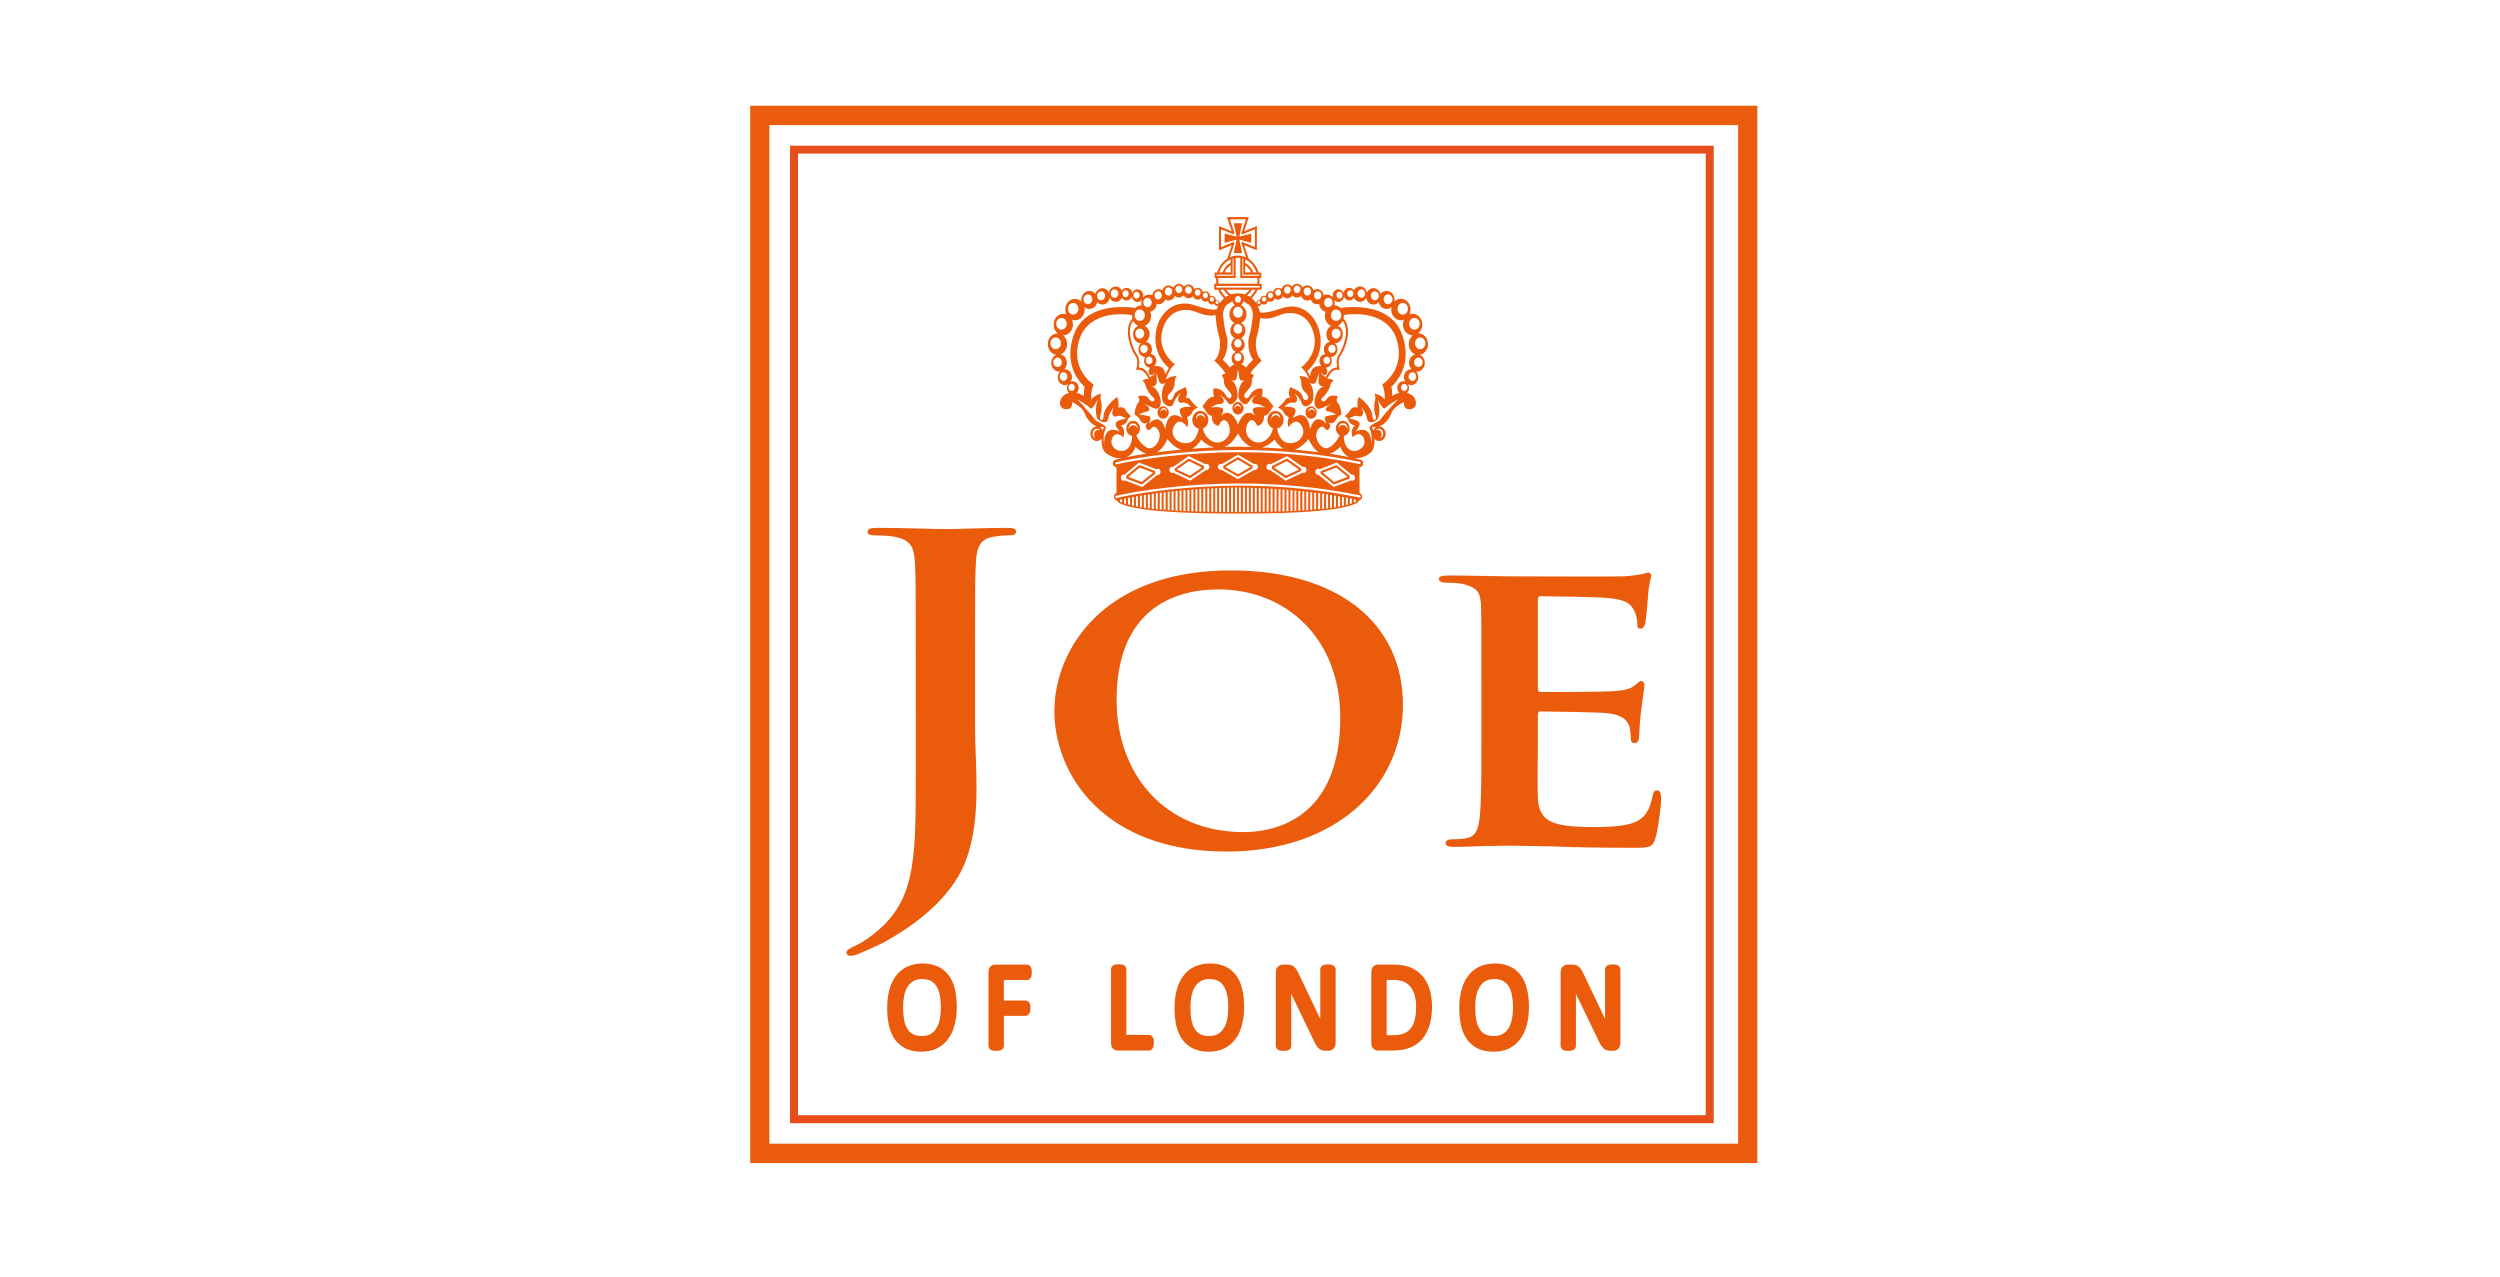
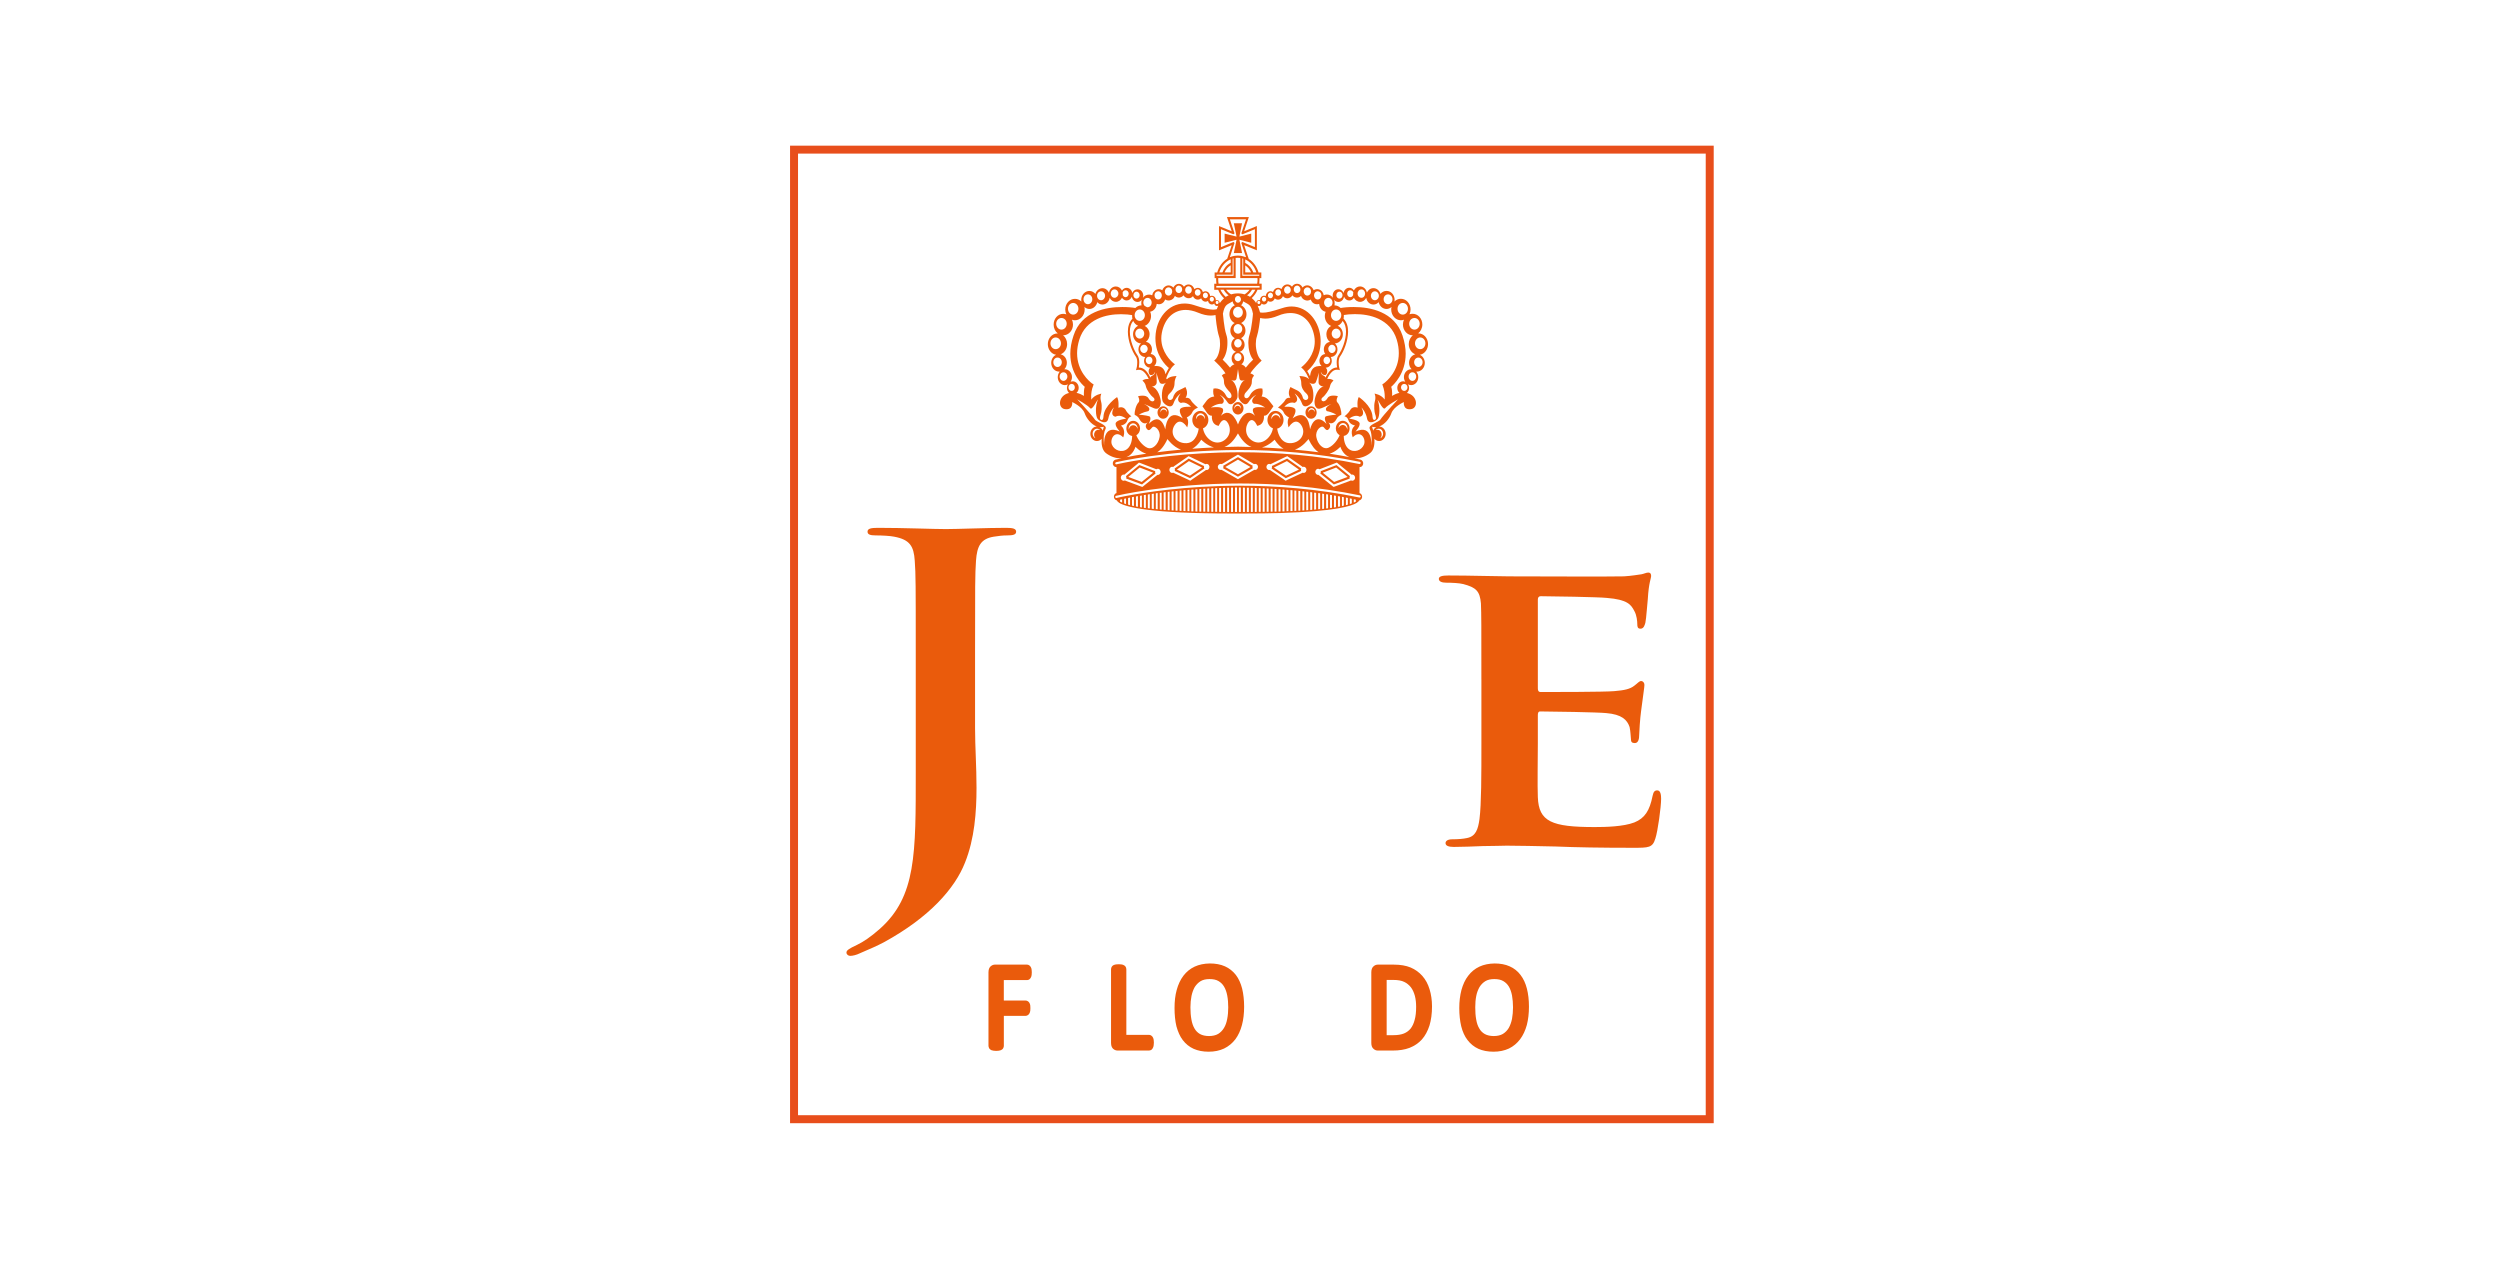
<svg xmlns="http://www.w3.org/2000/svg" version="1.1" id="Layer_1" x="0px" y="0px" width="313.279px" height="160px" viewBox="0 0 313.279 160" enable-background="new 0 0 313.279 160" xml:space="preserve">
  <g>
    <g>
      <g>
        <path fill="#EA5B0C" d="M114.754,81.484c0-8.043,0-9.522-0.125-11.216c-0.12-1.805-0.595-2.645-2.578-3.015     c-0.473-0.1-1.495-0.161-2.331-0.161c-0.657,0-1.009-0.106-1.009-0.467c0-0.384,0.415-0.481,1.311-0.481     c3.174,0,6.95,0.156,8.512,0.156c1.434,0,5.211-0.156,7.542-0.156c0.834,0,1.257,0.097,1.257,0.481     c0,0.361-0.359,0.467-1.079,0.467c-0.658,0-1.015,0.061-1.73,0.161c-1.614,0.264-2.094,1.168-2.221,3.015     c-0.117,1.696-0.117,3.172-0.117,11.216v9.783c0,2.271,0.182,4.814,0.182,7.457c0,3.019-0.245,6.393-1.441,9.366     c-1.256,3.216-4.434,6.861-10.188,9.998c-0.777,0.412-1.743,0.839-3.001,1.375c-0.414,0.206-0.893,0.318-1.198,0.318     c-0.235,0-0.47-0.166-0.47-0.419c0-0.271,0.302-0.479,1.317-0.955c0.775-0.377,1.674-0.954,2.877-2.02     c4.547-4.059,4.491-9.354,4.491-19.728V81.484L114.754,81.484z" />
-         <path fill="#EA5B0C" d="M132.127,89.102c0-7.666,6.114-17.625,22.113-17.625c13.301,0,21.563,6.515,21.563,16.83     c0,10.309-8.503,18.404-22.108,18.404C138.36,106.711,132.127,97.087,132.127,89.102z M167.95,89.947     c0-9.945-6.768-16.088-15.274-16.088c-5.873,0-12.752,2.753-12.752,13.87c0,9.254,5.983,16.543,15.93,16.543     C159.564,104.27,167.95,102.745,167.95,89.947z" />
        <path fill="#EA5B0C" d="M185.634,85.131c0-6.827,0-8.092-0.056-9.514c-0.131-1.538-0.603-2.021-2.276-2.438     c-0.427-0.11-1.318-0.161-2.104-0.161c-0.535,0-0.896-0.162-0.896-0.478c0-0.318,0.42-0.425,1.194-0.425     c2.76,0,6.123,0.109,7.61,0.109c1.672,0,13.36,0.05,14.381,0c0.954-0.056,1.799-0.207,2.22-0.263     c0.305-0.058,0.599-0.212,0.835-0.212c0.297,0,0.363,0.212,0.363,0.418c0,0.32-0.301,0.851-0.417,2.913     c-0.066,0.475-0.184,2.425-0.305,2.959c-0.066,0.215-0.173,0.743-0.602,0.743c-0.357,0-0.41-0.215-0.41-0.58     c0-0.323-0.063-1.106-0.372-1.641c-0.414-0.79-0.838-1.429-3.468-1.638c-0.908-0.107-7.192-0.212-8.263-0.212     c-0.243,0-0.359,0.159-0.359,0.42v11.107c0,0.265,0.053,0.48,0.359,0.48c1.192,0,8.016,0,9.215-0.111     c1.264-0.104,1.978-0.256,2.516-0.682c0.425-0.312,0.608-0.584,0.85-0.584c0.233,0,0.417,0.208,0.417,0.485     c0,0.257-0.123,1.001-0.417,3.274c-0.127,0.885-0.24,2.694-0.24,3.015c0,0.368-0.066,1.001-0.544,1.001     c-0.361,0-0.479-0.163-0.479-0.373c-0.053-0.477-0.053-1.049-0.178-1.639c-0.309-0.898-0.961-1.582-2.938-1.748     c-0.957-0.104-6.949-0.205-8.271-0.205c-0.237,0-0.29,0.205-0.29,0.475v3.6c0,1.535-0.063,5.346,0,6.666     c0.116,3.071,1.732,3.748,7.122,3.748c1.377,0,3.596-0.051,4.968-0.578c1.316-0.528,1.922-1.481,2.29-3.328     c0.105-0.479,0.232-0.691,0.59-0.691c0.415,0,0.479,0.581,0.479,1.062c0,1-0.417,4.071-0.719,4.963     c-0.349,1.17-0.835,1.17-2.813,1.17c-3.956,0-7.13-0.053-9.711-0.163c-2.575-0.05-4.553-0.104-6.105-0.104     c-0.604,0-1.74,0.053-2.997,0.053c-1.253,0.049-2.575,0.106-3.646,0.106c-0.668,0-1.023-0.159-1.023-0.478     c0-0.213,0.182-0.479,0.843-0.479c0.776,0,1.37-0.057,1.849-0.158c1.082-0.213,1.383-1.062,1.562-2.381     c0.24-1.908,0.24-5.451,0.24-9.572v-7.934h-0.003V85.131z" />
      </g>
      <path fill="#EA5B0C" d="M163.592,51.692c0,0.434,0.306,0.78,0.707,0.78c0.379,0,0.694-0.345,0.694-0.78    c0-0.428-0.315-0.774-0.694-0.774C163.897,50.917,163.592,51.262,163.592,51.692z M164.766,51.594c0,0.022,0,0.05,0,0.08    c-0.037-0.214-0.207-0.365-0.417-0.36c-0.194,0-0.363,0.163-0.395,0.374c-0.013-0.026-0.013-0.05-0.013-0.085    c-0.008-0.251,0.179-0.47,0.406-0.47C164.588,51.132,164.766,51.336,164.766,51.594z M141.131,59.971l0.179,0.067l1.677,0.626    l0.131,0.042l0.093-0.086l1.44-1.158l0.154-0.123c-0.033-0.042-0.048-0.095-0.051-0.158c-0.008-0.053,0-0.1,0.003-0.146    l-0.162-0.058l-1.695-0.656l-0.122-0.042l-0.11,0.089l-1.428,1.174l-0.14,0.125c0.013,0.043,0.034,0.08,0.042,0.133    C141.145,59.851,141.145,59.914,141.131,59.971z M142.816,58.586l1.687,0.648l-1.434,1.156l-1.683-0.625L142.816,58.586z     M145.755,52.471c0.384,0,0.702-0.345,0.702-0.781c0-0.428-0.318-0.774-0.702-0.774c-0.383,0-0.707,0.344-0.707,0.774    C145.051,52.126,145.372,52.471,145.755,52.471z M145.815,51.132c0.24,0,0.424,0.205,0.424,0.462c0,0.022,0,0.05-0.003,0.08    c-0.042-0.214-0.217-0.365-0.418-0.36c-0.201,0-0.36,0.163-0.402,0.374c0-0.026-0.007-0.05-0.007-0.085    C145.409,51.351,145.589,51.132,145.815,51.132z M155.13,51.945c0.382,0,0.697-0.352,0.697-0.787c0-0.424-0.315-0.777-0.697-0.777    s-0.698,0.352-0.698,0.777C154.432,51.594,154.748,51.945,155.13,51.945z M155.085,50.668c0.238-0.006,0.411,0.212,0.424,0.464    c0,0.029-0.016,0.062-0.016,0.092c-0.029-0.219-0.202-0.37-0.403-0.37c-0.21,0-0.365,0.167-0.4,0.383    c-0.014-0.035-0.019-0.062-0.019-0.089C154.67,50.891,154.859,50.679,155.085,50.668z M155.312,30.041l1.483,0.379v-1.146    l-1.483,0.376l0.332-1.671h-1.032l0.343,1.671l-1.496-0.376v1.146l1.496-0.379l-0.343,1.67h1.032L155.312,30.041z M178.951,43.118    c0-0.743-0.541-1.343-1.215-1.343c-0.007,0-0.016,0-0.025,0c0.312-0.25,0.524-0.652,0.524-1.109c0-0.748-0.545-1.347-1.219-1.347    c-0.142,0-0.264,0.021-0.388,0.067c0.08-0.171,0.131-0.387,0.131-0.606c0-0.74-0.541-1.34-1.213-1.34    c-0.319,0-0.584,0.13-0.802,0.342c0.011-0.06,0.018-0.13,0.018-0.202c0-0.626-0.449-1.127-1.018-1.127    c-0.298,0-0.571,0.142-0.758,0.374c-0.116-0.414-0.464-0.719-0.879-0.719c-0.356,0-0.669,0.226-0.824,0.563    c-0.077-0.449-0.431-0.779-0.857-0.779c-0.328,0-0.615,0.201-0.771,0.509c-0.123-0.212-0.331-0.341-0.584-0.341    c-0.354,0-0.64,0.289-0.708,0.658c-0.108-0.285-0.359-0.472-0.649-0.472c-0.4,0-0.717,0.35-0.717,0.795    c0,0.095,0.006,0.185,0.048,0.276c-0.188-0.261-0.464-0.41-0.771-0.41c-0.142,0-0.273,0.031-0.396,0.09    c-0.021-0.161-0.095-0.325-0.194-0.453c-0.276-0.346-0.73-0.403-1.067-0.177c-0.082-0.214-0.241-0.417-0.449-0.52    c-0.331-0.174-0.705-0.082-0.952,0.188c-0.059-0.169-0.201-0.308-0.354-0.396c-0.351-0.177-0.759-0.048-0.96,0.287    c-0.08-0.081-0.153-0.154-0.255-0.21c-0.388-0.192-0.85-0.01-1.035,0.436c-0.011,0.014-0.011,0.043-0.036,0.076    c-0.027-0.042-0.08-0.067-0.136-0.094c-0.329-0.175-0.728-0.011-0.879,0.366c-0.016,0.027-0.026,0.069-0.04,0.101    c-0.027-0.013-0.053-0.032-0.081-0.055c-0.287-0.137-0.637-0.003-0.771,0.332c-0.04,0.073-0.054,0.145-0.054,0.233    c-0.011,0-0.011-0.005-0.019-0.005c-0.229-0.126-0.534-0.005-0.646,0.268c-0.034,0.082-0.047,0.169-0.047,0.256    c-0.031-0.026-0.077-0.037-0.104-0.038c-0.188-0.022-0.366,0.136-0.38,0.344c0,0.021,0,0.038,0,0.055    c-0.162-0.265-0.357-0.468-0.561-0.64c0.31-0.285,0.558-0.64,0.728-1.047h0.515V35.55h-0.303c0.021-0.17,0.028-0.328,0.028-0.501    c0-0.071,0-0.13,0-0.198h0.232v-0.712h-0.347c-0.209-0.722-0.651-1.324-1.226-1.693l-0.577-1.723l1.591,0.643v-3.042l-1.591,0.657    l0.588-1.777h-2.744l0.595,1.777l-1.593-0.653v3.043l1.593-0.643l-0.56,1.692c-0.587,0.369-1.052,0.982-1.253,1.723h-0.326v0.711    h0.19c0,0.067,0,0.127,0,0.198c0,0.175,0.016,0.333,0.037,0.501h-0.276v0.759h0.494c0.159,0.418,0.423,0.777,0.732,1.071    c-0.187,0.161-0.382,0.369-0.548,0.616c0-0.019,0.007-0.036,0-0.055c-0.026-0.208-0.187-0.366-0.368-0.344    c-0.039,0.003-0.085,0.015-0.113,0.038c0-0.086-0.011-0.173-0.038-0.255c-0.122-0.274-0.417-0.397-0.664-0.269    c-0.005,0-0.013,0.005-0.013,0.005c0-0.088-0.003-0.161-0.051-0.233c-0.122-0.334-0.487-0.469-0.771-0.331    c-0.033,0.022-0.061,0.041-0.083,0.054c-0.004-0.033-0.021-0.074-0.036-0.102c-0.148-0.377-0.55-0.542-0.881-0.365    c-0.057,0.026-0.104,0.05-0.145,0.093c-0.011-0.032-0.021-0.061-0.037-0.076c-0.174-0.446-0.631-0.629-1.021-0.434    c-0.1,0.056-0.179,0.128-0.251,0.209c-0.208-0.337-0.616-0.464-0.956-0.286c-0.159,0.087-0.298,0.227-0.363,0.395    c-0.252-0.27-0.638-0.363-0.956-0.188c-0.209,0.104-0.364,0.306-0.438,0.52c-0.339-0.227-0.796-0.171-1.064,0.178    c-0.112,0.126-0.176,0.291-0.205,0.453c-0.12-0.06-0.258-0.091-0.385-0.091c-0.318,0-0.596,0.148-0.782,0.41    c0.031-0.092,0.053-0.183,0.053-0.275c0-0.446-0.326-0.796-0.717-0.796c-0.299,0-0.552,0.186-0.655,0.471    c-0.061-0.37-0.357-0.657-0.714-0.657c-0.23,0-0.449,0.126-0.586,0.34c-0.147-0.308-0.436-0.51-0.77-0.51    c-0.431,0-0.774,0.33-0.857,0.78c-0.151-0.337-0.464-0.564-0.811-0.564c-0.422,0-0.77,0.308-0.893,0.719    c-0.188-0.232-0.45-0.373-0.753-0.373c-0.56,0-1.019,0.501-1.019,1.127c0,0.073,0.01,0.143,0.021,0.203    c-0.212-0.212-0.493-0.342-0.805-0.342c-0.68,0-1.218,0.6-1.218,1.341c0,0.218,0.05,0.435,0.143,0.605    c-0.124-0.045-0.252-0.067-0.397-0.067c-0.665,0-1.201,0.6-1.201,1.348c0,0.456,0.197,0.86,0.518,1.108c-0.012,0-0.021,0-0.037,0    c-0.672,0-1.21,0.6-1.21,1.343c0,0.68,0.453,1.246,1.039,1.333c-0.365,0.157-0.614,0.562-0.614,1.013    c0,0.605,0.439,1.094,0.978,1.094c0.039,0,0.066-0.004,0.101-0.004c-0.162,0.177-0.26,0.431-0.26,0.701    c0,0.556,0.395,0.997,0.889,0.997c0.136,0,0.271-0.032,0.379-0.105c-0.07,0.145-0.116,0.284-0.116,0.455    c0,0.257,0.108,0.483,0.262,0.632c-1.37,0.313-1.455,1.924-0.481,2.033c1.021,0.125,0.878-0.893,0.878-0.893    s1.268,0.567,1.562,1.404c0.216,0.616,0.799,1.397,1.521,1.661c-0.442,0.005-0.808,0.413-0.808,0.917    c0,0.505,0.369,0.904,0.825,0.904c0.232,0,0.438-0.11,0.59-0.282c-0.042,0.674,0.048,1.388,0.514,1.775    c0.511,0.406,1.253,0.712,1.979,0.676c-0.507,0.1-0.774,0.166-0.777,0.166c-0.228,0.073-0.361,0.327-0.312,0.573    c0.059,0.212,0.231,0.354,0.422,0.354c0.005,0,0.023,0,0.033,0v3.263l0,0c-0.224,0.053-0.37,0.308-0.309,0.556    c0.041,0.197,0.192,0.323,0.356,0.358c0.034,0.091,0.116,0.191,0.303,0.314c0.828,0.501,3.715,1.331,14.274,1.331    c0.197,0,0.395,0,0.603,0c0.204,0,0.416,0,0.612,0c1.842,0,3.477-0.024,4.887-0.065h0.062V64.28    c6.566-0.212,8.639-0.849,9.311-1.259c0.189-0.121,0.271-0.223,0.319-0.314c0.16-0.037,0.31-0.161,0.35-0.358    c0.053-0.249-0.09-0.501-0.309-0.556h-0.009V58.53c0.021,0,0.034,0,0.055,0c0.173,0,0.347-0.141,0.396-0.354    c0.063-0.248-0.08-0.5-0.304-0.573c-0.015,0-0.271-0.066-0.774-0.166c0.711,0.036,1.479-0.27,1.976-0.676    c0.479-0.39,0.553-1.101,0.521-1.775c0.142,0.173,0.354,0.282,0.584,0.282c0.453,0,0.825-0.398,0.825-0.904    c0-0.504-0.366-0.912-0.817-0.917c0.732-0.264,1.319-1.045,1.528-1.661c0.297-0.837,1.566-1.404,1.566-1.404    s-0.148,1.018,0.875,0.893c0.962-0.108,0.885-1.719-0.492-2.033c0.163-0.148,0.273-0.375,0.273-0.632    c0-0.171-0.041-0.31-0.129-0.455c0.118,0.073,0.259,0.105,0.391,0.105c0.491,0,0.889-0.44,0.889-0.997    c0-0.268-0.104-0.524-0.26-0.701c0.019,0,0.062,0.004,0.093,0.004c0.541,0,0.987-0.489,0.987-1.094    c0-0.451-0.264-0.856-0.621-1.013C178.502,44.363,178.951,43.797,178.951,43.118z M177.254,39.846    c0.355,0,0.649,0.322,0.649,0.725c0,0.407-0.294,0.735-0.649,0.735c-0.378,0-0.668-0.33-0.668-0.735    C176.586,40.166,176.876,39.846,177.254,39.846z M175.781,37.963c0.368,0,0.652,0.326,0.652,0.723    c0,0.418-0.284,0.738-0.652,0.738c-0.363,0-0.654-0.319-0.654-0.738C175.125,38.288,175.413,37.963,175.781,37.963z     M173.937,36.887c0.3,0,0.558,0.269,0.558,0.61c0,0.343-0.258,0.624-0.558,0.624c-0.305,0-0.552-0.281-0.552-0.624    C173.385,37.155,173.632,36.887,173.937,36.887z M172.283,36.505c0.278,0,0.504,0.247,0.504,0.554    c0,0.311-0.226,0.565-0.504,0.565c-0.273,0-0.493-0.254-0.493-0.565C171.79,36.751,172.01,36.505,172.283,36.505z M170.606,36.262    c0.264,0,0.459,0.243,0.459,0.524c0,0.295-0.195,0.532-0.459,0.532c-0.271,0-0.482-0.237-0.482-0.532    C170.123,36.505,170.336,36.262,170.606,36.262z M169.207,36.371c0.173,0,0.317,0.123,0.382,0.284    c-0.026,0.073-0.026,0.131-0.026,0.195c0,0.042,0,0.09,0,0.121c-0.048,0.152-0.195,0.267-0.354,0.267    c-0.217,0-0.391-0.197-0.391-0.438C168.817,36.55,168.99,36.371,169.207,36.371z M167.849,36.546c0.223,0,0.385,0.195,0.385,0.446    c0,0.234-0.162,0.427-0.385,0.427c-0.22,0-0.392-0.193-0.392-0.427C167.457,36.744,167.629,36.546,167.849,36.546z M167.565,46.05    c-0.011,0-0.028,0-0.04,0c-0.529,0.011-0.912,0.407-1.163,0.795c-0.105,0.166-0.188,0.337-0.255,0.473    c-0.022-0.078-0.078-0.171-0.237-0.24c-0.372-0.152-0.351-0.498-0.351-0.498c0.126,0.33,0.264,0.419,0.547,0.419    c0.189,0,0.431-0.589,0.06-0.923c0.423-0.005,0.764-0.389,0.764-0.86c0-0.182-0.049-0.344-0.127-0.482    c0.467-0.007,0.838-0.431,0.838-0.951c0-0.308-0.127-0.58-0.324-0.747c0.554-0.028,0.999-0.523,0.999-1.157    c0-0.475-0.261-0.888-0.646-1.058c0.269-0.104,0.49-0.33,0.619-0.611c0.297,0.352,0.421,0.812,0.421,1.346    c0,1.087-0.527,2.365-0.938,2.93c-0.185,0.271-0.232,0.617-0.232,0.923C167.501,45.661,167.528,45.898,167.565,46.05z     M165.644,51.132c0.711-0.333,1.189-0.512,1.189-0.512c-1.08,0.528-0.554,0.901-0.554,0.901c0.681,0.123,1.177,0.439,1.177,0.439    s-0.867,0.074-1.262,0.197c-0.416,0.138,0.047,0.969,0.047,0.969c-1.554-1.652-2.076,0.679-2.076,0.679s-0.163-2.83-2.194-1.378    c0,0,0.595-0.896,0.284-1.219c-0.295-0.32-1.313-0.234-1.313-0.234s0.603-0.732,1.245-0.484c0,0,0.785-0.176,0.048-1.188    c0,0,0.628,0.441,0.917,1.25c0.268,0.796,1.158,0.109,1.321-0.246c0.152-0.339,0.239-1.765-0.41-2.355    c0.181,0.127,0.674,0.286,0.835-0.078c0.205-0.485,0.361-1.171,0.361-1.171s-0.02,0.631-0.029,1.171    c-0.014,0.403,0.422,0.583,0.638,0.554l0,0c-0.822,0.19-1.142,1.52-1.142,1.902C164.726,50.734,164.851,51.478,165.644,51.132z     M165.246,56.674c-0.886-0.114-1.879-0.23-2.979-0.328c0.987-0.332,1.701-1.328,1.701-1.328    C164.377,55.889,164.811,56.399,165.246,56.674z M166.909,43.203c0.256,0,0.46,0.23,0.46,0.514c0,0.281-0.204,0.522-0.46,0.522    c-0.255,0-0.462-0.241-0.462-0.522C166.448,43.433,166.655,43.203,166.909,43.203z M166.875,41.807    c0-0.34,0.252-0.625,0.562-0.625c0.312,0,0.561,0.283,0.561,0.625c0,0.348-0.248,0.626-0.561,0.626    C167.127,42.434,166.875,42.155,166.875,41.807z M166.682,45.151c0,0.268-0.186,0.477-0.422,0.477    c-0.227,0-0.412-0.207-0.412-0.477c0-0.259,0.187-0.458,0.412-0.458C166.5,44.693,166.682,44.894,166.682,45.151z M167.427,40.209    c-0.353,0-0.64-0.312-0.64-0.711c0-0.394,0.287-0.719,0.64-0.719c0.358,0,0.651,0.327,0.651,0.719    C168.082,39.898,167.785,40.209,167.427,40.209z M166.456,37.327c0.294,0,0.526,0.266,0.526,0.592    c0,0.163-0.058,0.305-0.155,0.415c-0.104,0.042-0.198,0.097-0.292,0.159c-0.028,0.007-0.046,0.011-0.079,0.011    c-0.294,0-0.531-0.268-0.531-0.583C165.925,37.593,166.162,37.327,166.456,37.327z M164.815,36.632    c0.188-0.19,0.479-0.171,0.653,0.036c0.175,0.213,0.148,0.542-0.037,0.729c-0.188,0.188-0.48,0.173-0.658-0.04    C164.614,37.141,164.617,36.826,164.815,36.632z M163.404,36.306c0.111-0.247,0.383-0.37,0.623-0.247    c0.229,0.112,0.323,0.419,0.224,0.676c-0.106,0.265-0.394,0.375-0.615,0.259C163.404,36.871,163.307,36.57,163.404,36.306z     M162.157,36.059c0.092-0.23,0.348-0.338,0.557-0.23c0.21,0.114,0.305,0.39,0.21,0.624c-0.103,0.236-0.348,0.341-0.562,0.23    C162.148,36.581,162.063,36.306,162.157,36.059z M160.946,36.144c0.099-0.243,0.354-0.345,0.562-0.228    c0.215,0.105,0.302,0.39,0.204,0.616c-0.088,0.232-0.345,0.341-0.559,0.229C160.943,36.655,160.846,36.371,160.946,36.144z     M159.835,36.494c0.095-0.211,0.307-0.294,0.496-0.207c0.17,0.104,0.24,0.341,0.17,0.542c-0.088,0.197-0.309,0.295-0.479,0.197    C159.835,36.929,159.763,36.698,159.835,36.494z M158.912,36.871c0.081-0.173,0.264-0.256,0.419-0.168    c0.073,0.032,0.132,0.099,0.159,0.179c0.01,0.048,0.022,0.095,0.036,0.145c0,0.043-0.014,0.098-0.036,0.14    c-0.074,0.188-0.25,0.255-0.418,0.173C158.912,37.264,158.838,37.042,158.912,36.871z M158.157,37.369    c0.062-0.148,0.221-0.213,0.355-0.143c0.063,0.025,0.098,0.074,0.132,0.14c0.003,0.013,0.006,0.034,0.018,0.05    c0.013,0.063,0.013,0.138-0.015,0.205c-0.062,0.147-0.226,0.212-0.368,0.14C158.155,37.699,158.099,37.516,158.157,37.369z     M158.091,38.039c0.034,0.021,0.063,0.043,0.098,0.071c0.251,0.125,0.545,0,0.649-0.273c0.025-0.042,0.037-0.083,0.041-0.127    c0.021,0.014,0.04,0.024,0.074,0.04c0.287,0.149,0.643,0.005,0.779-0.328c0-0.003,0.005-0.021,0.015-0.037    c0.037,0.037,0.076,0.072,0.125,0.099c0.345,0.174,0.731,0.007,0.889-0.357c0,0,0,0,0-0.009c0.078,0.063,0.138,0.127,0.227,0.187    c0.348,0.17,0.759,0.036,0.964-0.294c0.065,0.088,0.147,0.15,0.251,0.206c0.278,0.143,0.61,0.088,0.831-0.13    c0.077,0.218,0.224,0.389,0.428,0.489c0.263,0.137,0.562,0.11,0.786-0.042c0.042,0.099,0.092,0.203,0.161,0.293    c0.232,0.287,0.589,0.368,0.896,0.263c0.043,0.502,0.383,0.896,0.814,0.98c-0.067,0.154-0.105,0.337-0.105,0.527    c0,0.576,0.342,1.076,0.802,1.248c-0.359,0.183-0.604,0.584-0.604,1.043c0,0.396,0.169,0.75,0.445,0.958    c-0.437,0.048-0.766,0.443-0.766,0.944c0,0.212,0.068,0.412,0.176,0.576c-0.403,0.019-0.728,0.4-0.728,0.857    c0,0.255,0.1,0.489,0.27,0.65c-0.095-0.014-0.212-0.014-0.347-0.003c-0.889,0.049-1.04,0.796-1.104,1.27    c-0.099-0.201-0.203-0.425-0.349-0.643c0.403-0.341,1.682-1.556,1.685-3.716c0-0.066,0-0.112-0.003-0.174    c-0.078-2.271-1.573-4.202-3.648-4.202c-0.372,0-0.755,0.071-1.163,0.204c-1.295,0.424-1.978,0.578-2.429,0.569    c-0.153,0-0.257-0.007-0.353-0.034c-0.085-0.321-0.181-0.593-0.304-0.833c0.038,0.022,0.085,0.038,0.125,0.042    C157.898,38.368,158.058,38.235,158.091,38.039z M157.746,37.693c0.107,0.014,0.188,0.118,0.179,0.226    c-0.012,0.118-0.104,0.199-0.203,0.188c-0.095-0.013-0.172-0.114-0.159-0.225C157.563,37.763,157.661,37.685,157.746,37.693z     M157.425,45.856c0.295-0.313,0.571-0.567,0.571-0.567l0.103-0.114l-0.103-0.1c-0.384-0.342-0.629-1.195-0.629-1.978    c0-0.34,0.043-0.672,0.132-0.924c0.221-0.687,0.354-1.751,0.414-2.327c0.186,0.042,0.402,0.081,0.652,0.081    c0.438,0,0.963-0.1,1.598-0.364c0.537-0.234,1.063-0.337,1.537-0.337c1.513,0,2.644,1.059,2.987,2.866    c0.051,0.247,0.066,0.48,0.066,0.698c0,1.7-1.195,2.825-1.499,3.078c-0.043,0.045-0.056,0.049-0.056,0.049l-0.151,0.11    l0.132,0.127c0.418,0.361,0.714,0.996,0.854,1.355c-0.014,0-0.033-0.012-0.054-0.035c-0.329-0.361-1.16-0.352-1.16-0.352    s0.244,0.374,0.244,0.929c0,0.54,0.324,0.997,0.608,1.232c0.268,0.233,0.36,0.612,0.147,0.773c-0.218,0.167-0.508,0-0.566-0.243    c-0.041-0.243-0.273-0.701-0.743-0.913c-0.468-0.212-0.8-0.404-0.8-0.404c-0.455,0.833-0.011,1.357-0.011,1.357    s-0.445-0.098-0.654,0.288c-0.216,0.393-0.902,0.937-0.902,0.937s0.561,0.199,0.723,0.608c0.167,0.405,0.657,0.621,0.657,0.621    c-0.325,0.515-0.045,1.246-0.045,1.246s0.803-1.38,1.561-0.312c0.746,1.08-0.122,2.357-1.474,2.293    c-1.233-0.063-1.5-1.604-1.521-1.821c0.456-0.101,0.799-0.557,0.799-1.094c0-0.616-0.449-1.13-1.011-1.13    c-0.542,0-1.009,0.515-1.009,1.13c0,0.489,0.288,0.906,0.688,1.053c-0.196,1.21-1.478,2.303-2.644,1.518    c-1.169-0.795-0.677-2.248-0.184-2.503c0.499-0.258,0.854,0.677,0.854,0.677c0.983-0.165,0.847-1.271,0.847-1.271    c0.354,0.036,0.617-0.36,0.617-0.36l0.574-0.824l-0.554-0.711c-0.382-0.508-0.931-0.512-0.931-0.512    c0.233-0.442,0.092-0.995,0.092-0.995c-0.665-0.125-1.284,0.32-1.529,0.803c-0.246,0.504-0.519,0.434-0.64,0.343    c-0.113-0.091-0.151-0.375,0.081-0.638c0.224-0.268,0.793-0.781,0.775-1.347c-0.017-0.556,0.278-0.759,0.278-0.759    c-0.099-0.18-0.295-0.255-0.468-0.292l0.011-0.005l0.021-0.038C156.796,46.568,157.134,46.181,157.425,45.856z M159.718,55.101    c0.378,0.572,0.753,0.926,1.128,1.129c-0.846-0.062-1.751-0.118-2.701-0.161C159.049,55.818,159.718,55.101,159.718,55.101z     M159.331,52.53c-0.012-0.033-0.012-0.074-0.012-0.116c-0.006-0.334,0.241-0.615,0.553-0.62c0.302,0,0.552,0.259,0.558,0.602    c0,0.043,0,0.076-0.006,0.118c-0.048-0.277-0.282-0.498-0.552-0.491C159.609,52.031,159.389,52.248,159.331,52.53z     M153.146,51.148c-0.379-0.243-1.41-0.082-1.41-0.082s0.706-0.526,1.396-0.467c0,0,0.657-0.33-0.275-1.116    c0,0,0.503,0.212,0.959,0.917c0.452,0.696,1.158-0.203,1.247-0.594c0.069-0.378-0.044-1.795-0.795-2.195l0,0l0,0l0,0    c0.193,0.086,0.609,0.199,0.688-0.199c0.093-0.525,0.178-1.167,0.178-1.167s0.085,0.641,0.181,1.167    c0.077,0.399,0.489,0.285,0.689,0.199l0,0c-0.765,0.399-0.88,1.816-0.801,2.195c0.079,0.391,0.801,1.29,1.246,0.594    c0.445-0.704,0.958-0.917,0.958-0.917c-0.937,0.788-0.271,1.116-0.271,1.116c0.684-0.059,1.396,0.467,1.396,0.467    s-1.054-0.161-1.415,0.082c-0.357,0.231,0.162,0.957,0.162,0.957c-1.367-1.275-2.146,1.089-2.146,1.089s-0.783-2.365-2.144-1.089    C152.987,52.105,153.514,51.379,153.146,51.148z M154.776,37.356c0.04-0.112,0.132-0.214,0.242-0.247    c0.035-0.011,0.077-0.02,0.111-0.02s0.065,0.009,0.103,0.02c0.117,0.027,0.202,0.129,0.253,0.247    c0.012,0.05,0.024,0.1,0.024,0.157c0,0.097-0.024,0.182-0.081,0.25c-0.062,0.104-0.174,0.171-0.297,0.171    c-0.121,0-0.229-0.067-0.297-0.171c-0.059-0.069-0.079-0.154-0.079-0.25C154.755,37.46,154.758,37.412,154.776,37.356z     M154.275,36.887c-0.252-0.135-0.464-0.341-0.619-0.578h2.931c-0.174,0.239-0.387,0.436-0.626,0.578    c-0.337-0.101-0.631-0.123-0.758-0.123c-0.038,0-0.072,0-0.072,0c-0.013,0-0.037,0-0.08,0    C154.921,36.762,154.628,36.786,154.275,36.887z M155.13,38.447c0.345,0,0.612,0.311,0.612,0.686c0,0.378-0.266,0.678-0.612,0.678    c-0.338,0-0.613-0.299-0.613-0.678C154.517,38.758,154.795,38.447,155.13,38.447z M155.13,40.611c0.297,0,0.541,0.275,0.541,0.605    c0,0.333-0.244,0.598-0.541,0.598c-0.294,0-0.544-0.265-0.544-0.598C154.586,40.889,154.836,40.611,155.13,40.611z M155.13,42.487    c0.263,0,0.47,0.242,0.47,0.525c0,0.296-0.207,0.536-0.47,0.536c-0.269,0-0.477-0.24-0.477-0.536    C154.654,42.728,154.862,42.487,155.13,42.487z M155.578,44.762c0,0.268-0.197,0.495-0.448,0.495c-0.25,0-0.453-0.227-0.453-0.495    c0-0.28,0.203-0.502,0.453-0.502C155.381,44.26,155.578,44.482,155.578,44.762z M155.13,54.308    c0.541,0.985,1.133,1.491,1.696,1.706c-0.548-0.011-1.084-0.031-1.673-0.04c-0.014,0-0.041,0-0.055,0    c-0.572,0.01-1.125,0.031-1.66,0.04C154.001,55.799,154.586,55.293,155.13,54.308z M157.009,39.307    c0,0.093-0.037,0.49-0.102,0.977c-0.07,0.552-0.178,1.221-0.328,1.672c-0.097,0.302-0.149,0.658-0.149,1.027    c0.006,0.771,0.205,1.611,0.605,2.082c-0.104,0.102-0.283,0.277-0.479,0.479c-0.147,0.175-0.308,0.354-0.446,0.525    c-0.143-0.227-0.359-0.351-0.552-0.412c0.212-0.152,0.345-0.422,0.345-0.732c0-0.393-0.229-0.728-0.561-0.835    c0.357-0.106,0.622-0.474,0.622-0.894c0-0.348-0.18-0.662-0.446-0.821c0.326-0.159,0.553-0.523,0.553-0.951    c0-0.417-0.223-0.783-0.547-0.944c0.393-0.187,0.673-0.605,0.673-1.109c0-0.505-0.28-0.94-0.679-1.12    c0.077-0.061,0.154-0.154,0.196-0.257c0.032-0.067,0.056-0.145,0.07-0.231c0.05,0.038,0.112,0.072,0.18,0.101    c0.011,0.015,0.036,0.022,0.05,0.029C156.507,38.176,156.793,38.209,157.009,39.307z M156.637,37.197    c-0.029-0.019-0.056-0.04-0.09-0.061c-0.088-0.045-0.185-0.094-0.274-0.136c0.262-0.175,0.46-0.417,0.619-0.692h0.416    C157.134,36.655,156.911,36.958,156.637,37.197z M157.803,34.419v0.143h-2.124v-2.187c0.032,0.016,0.074,0.028,0.111,0.038v2.005    L157.803,34.419L157.803,34.419z M157.571,34.849c0.014,0.067,0.014,0.127,0.014,0.198c0,0.175-0.021,0.333-0.05,0.501h-4.833    c-0.032-0.171-0.043-0.328-0.043-0.501c0-0.071,0-0.131,0-0.198h2.183v-2.527c0.082-0.011,0.178-0.02,0.271-0.02    c0.109,0,0.217,0.009,0.306,0.027v2.52H157.571z M156.043,34.138V33.26c0.317,0.204,0.569,0.512,0.733,0.878H156.043z     M157.431,34.138h-0.371c-0.202-0.528-0.562-0.95-1.017-1.196V32.51C156.685,32.8,157.208,33.396,157.431,34.138z M154.654,30.584    l0.037-0.103l-0.037-0.111l-0.1-0.041l-0.096,0.041l-1.454,0.596v-2.245l1.454,0.597l0.096,0.035l0.1-0.039l0.037-0.112    l-0.037-0.096l-0.537-1.621h2.021l-0.541,1.621l-0.034,0.096l0.034,0.112l0.108,0.039l0.091-0.035l1.457-0.597v2.245l-1.457-0.596    l-0.091-0.041l-0.108,0.041l-0.034,0.111l0.034,0.103l0.541,1.627h-0.095c-0.003-0.005-0.006-0.005-0.023-0.005    c-0.051-0.023-0.113-0.042-0.17-0.065c-0.06-0.02-0.142-0.036-0.208-0.053c-0.056-0.015-0.096-0.029-0.159-0.036    c-0.11-0.016-0.237-0.025-0.372-0.025c-0.11,0-0.236,0.009-0.35,0.025c-0.047,0.003-0.093,0.017-0.136,0.021    c-0.079,0.015-0.162,0.037-0.238,0.06c-0.045,0.019-0.094,0.036-0.148,0.057c-0.02,0.007-0.033,0.016-0.059,0.021h-0.062    L154.654,30.584z M154.22,32.492v0.44c-0.479,0.242-0.84,0.668-1.036,1.205h-0.39C153.035,33.384,153.559,32.784,154.22,32.492z     M154.22,33.246v0.892h-0.77C153.622,33.757,153.89,33.443,154.22,33.246z M152.457,34.419h2.007v-2.016    c0.045-0.012,0.079-0.022,0.111-0.033v2.192h-2.123v-0.143H152.457z M152.415,36.038v-0.209h5.424v0.209H152.415z M152.927,36.307    h0.418c0.155,0.284,0.373,0.52,0.615,0.703c-0.077,0.032-0.17,0.083-0.251,0.125c-0.042,0.027-0.067,0.042-0.104,0.073    C153.327,36.966,153.099,36.659,152.927,36.307z M153.673,41.956c-0.151-0.451-0.258-1.12-0.324-1.672    c-0.062-0.489-0.1-0.884-0.104-0.977c0.21-1.088,0.496-1.125,0.979-1.406c0.021-0.016,0.042-0.022,0.067-0.038    c0.06-0.029,0.12-0.063,0.17-0.101c0.011,0.086,0.046,0.167,0.072,0.239c0.051,0.106,0.114,0.188,0.21,0.25    c-0.417,0.181-0.68,0.614-0.68,1.12c0,0.504,0.263,0.924,0.658,1.109c-0.318,0.161-0.545,0.525-0.545,0.944    c0,0.427,0.233,0.793,0.564,0.951c-0.272,0.159-0.45,0.473-0.45,0.821c0,0.42,0.261,0.789,0.608,0.894    c-0.331,0.107-0.562,0.443-0.562,0.835c0,0.311,0.128,0.58,0.351,0.732c-0.187,0.059-0.398,0.185-0.548,0.412    c-0.135-0.171-0.297-0.351-0.456-0.525c-0.181-0.2-0.357-0.377-0.472-0.479c0.399-0.473,0.599-1.312,0.599-2.082    C153.818,42.614,153.784,42.258,153.673,41.956z M152.761,42.173c0.089,0.252,0.126,0.584,0.126,0.924    c0,0.783-0.237,1.634-0.612,1.978l-0.125,0.1l0.117,0.114c0,0,0.278,0.256,0.572,0.567c0.29,0.324,0.611,0.712,0.702,0.902    l0.018,0.038l0.003,0.005c-0.171,0.038-0.36,0.112-0.459,0.292c0,0,0.288,0.203,0.277,0.759c-0.021,0.565,0.561,1.079,0.786,1.347    c0.21,0.263,0.181,0.546,0.074,0.638c-0.121,0.09-0.402,0.161-0.643-0.343c-0.239-0.485-0.873-0.929-1.528-0.803    c0,0-0.145,0.553,0.09,0.995c0,0-0.541,0.004-0.943,0.512l-0.534,0.711l0.571,0.824c0,0,0.265,0.396,0.616,0.36    c0,0-0.155,1.107,0.848,1.271c0,0,0.359-0.935,0.845-0.677c0.507,0.255,0.997,1.707-0.171,2.503    c-1.172,0.787-2.452-0.308-2.643-1.518c0.394-0.146,0.677-0.565,0.677-1.053c0-0.616-0.448-1.13-1.011-1.13    c-0.553,0-1.006,0.515-1.006,1.13c0,0.539,0.349,0.995,0.805,1.094c-0.032,0.218-0.276,1.758-1.524,1.821    c-1.348,0.063-2.224-1.214-1.47-2.293c0.753-1.069,1.547,0.312,1.547,0.312s0.301-0.729-0.05-1.246c0,0,0.51-0.216,0.677-0.621    c0.159-0.409,0.726-0.608,0.726-0.608s-0.681-0.543-0.896-0.937c-0.216-0.386-0.666-0.288-0.666-0.288s0.443-0.524-0.011-1.357    c0,0-0.329,0.19-0.808,0.404c-0.47,0.211-0.686,0.67-0.737,0.913c-0.059,0.243-0.352,0.41-0.562,0.243    c-0.22-0.161-0.122-0.54,0.154-0.773c0.271-0.235,0.589-0.693,0.589-1.232c0-0.555,0.26-0.929,0.26-0.929s-0.83-0.009-1.162,0.352    c-0.078,0.08-0.107,0.035-0.133-0.054c0.005-0.029,0.026-0.082,0.04-0.146c0.122-0.339,0.437-1.085,0.913-1.506l0.135-0.12    l-0.143-0.104c0,0-0.024-0.014-0.066-0.052c-0.301-0.24-1.504-1.395-1.504-3.081c0-0.219,0.021-0.449,0.067-0.694    c0.349-1.815,1.468-2.866,2.976-2.882c0.48,0,1.013,0.114,1.554,0.34c0.629,0.265,1.156,0.368,1.597,0.368    c0.219,0,0.419-0.026,0.601-0.067C152.338,39.787,152.471,41.302,152.761,42.173z M150.535,55.101c0,0,0.667,0.717,1.582,0.968    c-0.944,0.042-1.857,0.099-2.712,0.161C149.776,56.027,150.164,55.675,150.535,55.101z M150.433,52.022    c-0.269,0.008-0.479,0.225-0.53,0.506c-0.004-0.033-0.019-0.074-0.019-0.116c-0.011-0.335,0.237-0.617,0.549-0.62    c0.305,0,0.554,0.259,0.561,0.601c0,0.043,0,0.077-0.011,0.118C150.938,52.235,150.7,52.014,150.433,52.022z M143.997,52.159    c-0.402-0.124-1.274-0.198-1.274-0.198s0.489-0.314,1.173-0.439c0,0,0.537-0.373-0.549-0.9c0,0,0.486,0.179,1.202,0.511    c0.783,0.346,0.914-0.397,0.914-0.799c-0.006-0.383-0.33-1.711-1.152-1.903l0,0l0,0l0,0c0.22,0.035,0.658-0.15,0.641-0.554    c-0.014-0.542-0.037-1.17-0.037-1.17s0.17,0.687,0.379,1.17c0.159,0.364,0.647,0.205,0.828,0.078    c-0.646,0.59-0.57,2.016-0.419,2.355c0.17,0.353,1.062,1.042,1.346,0.247c0.271-0.811,0.897-1.25,0.897-1.25    c-0.738,1.014,0.047,1.188,0.047,1.188c0.662-0.25,1.249,0.484,1.249,0.484s-1.017-0.085-1.316,0.234    c-0.304,0.324,0.293,1.219,0.293,1.219c-2.027-1.453-2.197,1.379-2.197,1.379s-0.525-2.332-2.08-0.679    C143.939,53.128,144.405,52.297,143.997,52.159z M142.522,44.49c-0.415-0.565-0.938-1.844-0.938-2.93    c0-0.534,0.121-0.994,0.416-1.346c0.136,0.282,0.362,0.508,0.626,0.611c-0.373,0.169-0.643,0.583-0.643,1.058    c0,0.634,0.449,1.128,1.001,1.158c-0.205,0.167-0.324,0.438-0.324,0.746c0,0.52,0.375,0.944,0.842,0.951    c-0.085,0.136-0.139,0.301-0.139,0.482c0,0.472,0.348,0.855,0.762,0.861c-0.357,0.333-0.127,0.923,0.069,0.923    c0.28,0,0.418-0.092,0.553-0.42c0,0,0.011,0.346-0.364,0.499c-0.146,0.069-0.215,0.162-0.233,0.239    c-0.061-0.136-0.15-0.308-0.255-0.473c-0.244-0.389-0.626-0.785-1.171-0.795c-0.007,0-0.007,0-0.018,0    c0.018-0.152,0.056-0.391,0.056-0.637C142.76,45.108,142.716,44.762,142.522,44.49z M143.347,44.238    c-0.249,0-0.465-0.241-0.465-0.522c0-0.284,0.216-0.514,0.465-0.514c0.264,0,0.471,0.23,0.471,0.514    C143.817,44,143.61,44.238,143.347,44.238z M143.992,44.693c0.243,0,0.427,0.199,0.427,0.458c0,0.268-0.187,0.477-0.427,0.477    c-0.234,0-0.417-0.207-0.417-0.477C143.573,44.894,143.758,44.693,143.992,44.693z M142.827,42.432    c-0.316,0-0.564-0.277-0.564-0.626c0-0.341,0.248-0.625,0.564-0.625c0.311,0,0.558,0.283,0.558,0.625    C143.385,42.155,143.138,42.432,142.827,42.432z M146.295,55.018c0,0,0.712,0.998,1.696,1.328    c-1.104,0.098-2.092,0.212-2.982,0.328C145.447,56.399,145.896,55.889,146.295,55.018z M152.5,37.693    c0.102-0.009,0.189,0.069,0.206,0.19c0,0.111-0.063,0.211-0.172,0.225c-0.102,0.011-0.188-0.07-0.196-0.188    C152.319,37.813,152.394,37.708,152.5,37.693z M151.603,37.417c0.003-0.018,0.017-0.037,0.017-0.05    c0.026-0.066,0.069-0.114,0.128-0.14c0.132-0.069,0.295-0.005,0.35,0.143c0.054,0.147,0,0.33-0.127,0.394    c-0.128,0.073-0.292,0.007-0.351-0.14C151.587,37.556,151.587,37.481,151.603,37.417z M150.76,36.881    c0.03-0.08,0.092-0.147,0.159-0.179c0.159-0.087,0.356-0.004,0.419,0.168c0.079,0.171,0.013,0.393-0.155,0.468    c-0.152,0.082-0.342,0.015-0.423-0.173c-0.012-0.042-0.022-0.096-0.022-0.14C150.748,36.976,150.756,36.929,150.76,36.881z     M149.939,36.287c0.183-0.087,0.4-0.004,0.476,0.207c0.085,0.204,0.011,0.435-0.179,0.532c-0.179,0.098-0.393,0-0.479-0.197    C149.672,36.627,149.746,36.388,149.939,36.287z M148.759,35.916c0.204-0.117,0.461-0.015,0.552,0.228    c0.093,0.227,0.004,0.511-0.201,0.616c-0.209,0.113-0.452,0.004-0.559-0.229C148.455,36.306,148.546,36.019,148.759,35.916z     M147.545,35.829c0.205-0.108,0.457,0,0.558,0.23c0.099,0.247,0.002,0.522-0.207,0.624c-0.205,0.11-0.46,0.005-0.555-0.23    C147.24,36.219,147.336,35.942,147.545,35.829z M146.242,36.059c0.226-0.123,0.505,0,0.612,0.247    c0.1,0.264,0.003,0.565-0.229,0.688c-0.229,0.116-0.505,0.007-0.617-0.259C145.907,36.478,146.004,36.169,146.242,36.059z     M144.791,36.668c0.17-0.205,0.459-0.227,0.648-0.036c0.187,0.192,0.208,0.509,0.038,0.723c-0.17,0.213-0.474,0.228-0.652,0.04    C144.643,37.209,144.612,36.881,144.791,36.668z M144.95,38.083c0.317,0.107,0.66,0.025,0.895-0.263    c0.071-0.09,0.126-0.194,0.159-0.293c0.238,0.152,0.531,0.181,0.791,0.042c0.207-0.1,0.354-0.268,0.427-0.488    c0.226,0.219,0.55,0.273,0.831,0.13c0.105-0.056,0.19-0.118,0.249-0.206c0.217,0.331,0.616,0.465,0.967,0.295    c0.081-0.058,0.174-0.122,0.229-0.187c0,0.01,0,0.01,0.004,0.01c0.147,0.363,0.545,0.53,0.874,0.356    c0.046-0.028,0.091-0.06,0.146-0.1c0,0.019,0.004,0.036,0.012,0.038c0.141,0.333,0.489,0.477,0.776,0.329    c0.021-0.018,0.048-0.028,0.069-0.04c0.008,0.045,0.025,0.085,0.037,0.126c0.111,0.274,0.409,0.4,0.652,0.274    c0.029-0.028,0.066-0.052,0.09-0.071c0.038,0.196,0.191,0.33,0.378,0.313c0.045-0.005,0.085-0.021,0.118-0.041    c-0.055,0.126-0.118,0.275-0.173,0.435c-0.135,0.036-0.271,0.062-0.462,0.062c-0.435,0-1.12-0.148-2.42-0.583    c-0.403-0.127-0.791-0.187-1.161-0.187c-2.081,0-3.577,1.921-3.646,4.188c0,0.052-0.004,0.116-0.004,0.181    c0.004,2.149,1.276,3.37,1.681,3.706c-0.177,0.275-0.308,0.563-0.41,0.786c-0.089-0.453-0.312-0.983-1.072-1.03    c-0.131-0.01-0.236-0.01-0.348,0.004c0.164-0.163,0.271-0.396,0.271-0.65c0-0.456-0.315-0.838-0.724-0.857    c0.113-0.166,0.17-0.364,0.17-0.576c0-0.502-0.329-0.897-0.764-0.944c0.275-0.208,0.467-0.563,0.467-0.958    c0-0.461-0.263-0.862-0.621-1.044c0.467-0.174,0.802-0.672,0.802-1.249c0-0.19-0.036-0.373-0.107-0.527    C144.582,38.978,144.91,38.584,144.95,38.083z M143.801,37.327c0.287,0,0.515,0.266,0.515,0.592c0,0.315-0.228,0.583-0.515,0.583    c-0.027,0-0.062-0.004-0.073-0.011c-0.099-0.062-0.19-0.116-0.292-0.159c-0.097-0.111-0.163-0.252-0.163-0.415    C143.272,37.593,143.507,37.327,143.801,37.327z M143.466,39.498c0,0.4-0.28,0.711-0.639,0.711c-0.359,0-0.644-0.312-0.644-0.711    c0-0.394,0.285-0.719,0.644-0.719C143.183,38.779,143.466,39.104,143.466,39.498z M142.415,36.546c0.21,0,0.396,0.195,0.396,0.446    c0,0.234-0.187,0.427-0.396,0.427c-0.221,0-0.388-0.193-0.388-0.427C142.028,36.744,142.192,36.546,142.415,36.546z     M141.046,36.371c0.213,0,0.393,0.181,0.393,0.431c0,0.241-0.18,0.437-0.393,0.437c-0.153,0-0.302-0.114-0.352-0.267    c0.005-0.032,0.005-0.078,0.005-0.119c0-0.065-0.005-0.124-0.02-0.197C140.732,36.494,140.881,36.371,141.046,36.371z     M139.664,36.262c0.26,0,0.485,0.243,0.485,0.524c0,0.295-0.227,0.532-0.485,0.532c-0.271,0-0.477-0.237-0.477-0.532    C139.188,36.505,139.396,36.262,139.664,36.262z M137.981,36.505c0.272,0,0.499,0.247,0.499,0.554    c0,0.311-0.227,0.565-0.499,0.565c-0.289,0-0.508-0.254-0.508-0.565C137.474,36.751,137.694,36.505,137.981,36.505z     M136.322,36.887c0.309,0,0.556,0.269,0.556,0.61c0,0.343-0.247,0.624-0.556,0.624c-0.308,0-0.546-0.281-0.546-0.624    C135.776,37.155,136.015,36.887,136.322,36.887z M134.485,37.963c0.359,0,0.654,0.326,0.654,0.723    c0,0.418-0.295,0.738-0.654,0.738c-0.367,0-0.656-0.319-0.656-0.738C133.828,38.288,134.117,37.963,134.485,37.963z     M132.353,40.57c0-0.405,0.305-0.725,0.655-0.725c0.374,0,0.664,0.322,0.664,0.725c0,0.407-0.29,0.735-0.664,0.735    C132.656,41.306,132.353,40.978,132.353,40.57z M132.288,43.754c-0.364,0-0.654-0.326-0.654-0.728c0-0.408,0.29-0.739,0.654-0.739    c0.367,0,0.662,0.333,0.662,0.739C132.95,43.429,132.656,43.754,132.288,43.754z M132.522,45.989c-0.294,0-0.527-0.271-0.527-0.6    c0-0.325,0.233-0.583,0.527-0.583c0.293,0,0.533,0.26,0.533,0.583C133.06,45.718,132.815,45.989,132.522,45.989z M133.275,47.73    c-0.274,0-0.489-0.247-0.489-0.536c0-0.309,0.21-0.542,0.489-0.542c0.259,0,0.479,0.233,0.479,0.542    C133.753,47.483,133.533,47.73,133.275,47.73z M134.289,48.99c-0.218,0-0.397-0.199-0.397-0.446c0-0.248,0.183-0.438,0.397-0.438    c0.234,0,0.4,0.19,0.4,0.438S134.524,48.99,134.289,48.99z M134.433,47.78c-0.103,0-0.188,0.029-0.273,0.067    c0.101-0.167,0.172-0.364,0.172-0.594c0-0.538-0.406-0.983-0.893-0.983c-0.026,0-0.046,0-0.063,0    c0.188-0.195,0.315-0.486,0.315-0.806c0-0.528-0.33-0.959-0.782-1.068c0.478-0.175,0.813-0.685,0.813-1.278    c0-0.453-0.195-0.861-0.51-1.101c0.014,0,0.023,0,0.023,0c0.683,0,1.224-0.608,1.224-1.352c0-0.211-0.052-0.427-0.129-0.605    c0.112,0.053,0.255,0.074,0.382,0.074c0.669,0,1.21-0.605,1.21-1.355c0-0.106-0.003-0.209-0.035-0.314    c0.173,0.152,0.388,0.252,0.627,0.252c0.48,0,0.866-0.365,0.993-0.854c0.156,0.19,0.382,0.3,0.651,0.3    c0.445,0,0.828-0.363,0.897-0.845c0.148,0.304,0.448,0.507,0.771,0.507c0.334,0,0.62-0.203,0.77-0.507    c0.137,0.197,0.354,0.337,0.586,0.337c0.297,0,0.544-0.194,0.655-0.477c0.063,0.38,0.354,0.66,0.714,0.66    c0.213,0,0.401-0.1,0.536-0.269c-0.046,0.129-0.071,0.269-0.071,0.416c0,0.097,0.011,0.189,0.029,0.28    c-0.298,0-0.562,0.126-0.775,0.33c-0.363-0.069-0.946-0.122-1.631-0.122c-1.036,0-2.311,0.133-3.459,0.656    c-1.147,0.517-2.167,1.411-2.653,2.921c-0.282,0.837-0.404,1.592-0.404,2.282c0,2.493,1.496,3.876,1.809,4.139    c-0.09,0.267-0.111,0.565-0.111,0.841c0,0.103,0,0.203,0.009,0.297c-0.263-0.157-0.569-0.307-0.927-0.378    c0.162-0.148,0.271-0.375,0.271-0.633C135.172,48.146,134.836,47.78,134.433,47.78z M137.192,54.141    c-0.147,0.251-0.115,0.564,0.072,0.766c-0.029-0.011-0.055-0.027-0.087-0.043c-0.255-0.183-0.332-0.562-0.176-0.854    c0.176-0.288,0.52-0.373,0.773-0.188c0.024,0.02,0.058,0.049,0.074,0.074C137.613,53.789,137.331,53.874,137.192,54.141z     M137.788,53.523c0.18,0.019,0.354,0.004,0.532-0.042c0,0-0.061,0.189-0.131,0.482C138.116,53.768,137.968,53.612,137.788,53.523z     M138.365,55.858c0,0-0.223-1.362,0.171-2.109c0.266-0.52-1.16-0.838-1.345-1.192c-0.109-0.194-0.828-1.018-1.419-1.678    c-0.011,0-0.02,0-0.02,0c0.009,0,0.009,0,0.02,0c-0.417-0.457-0.776-0.837-0.776-0.837s1.275,0.705,1.607,1.103    c0.257,0.328,0.812-0.921,0.98-1.074c-0.375,0.902-0.274,2.09-0.053,2.396c0.216,0.325,1.185,0.827,1.354-0.016    c0.153-0.841,0.697-1.398,0.697-1.398c-0.565,1.145,0.221,1.162,0.221,1.162c0.604-0.356,1.315,0.249,1.315,0.249    s-1.017,0.11-1.269,0.478c-0.249,0.378,0.483,1.14,0.483,1.14C138.102,53.044,138.365,55.858,138.365,55.858z M139.337,55.725    c-0.294-0.714,0.419-1.957,1.412-0.917c0,0,0.415-0.925-0.287-1.475c0,0,0.633-0.103,0.803-0.63    c0.198-0.531,0.52-0.516,0.52-0.516s-0.52-0.411-0.688-0.753c-0.187-0.377-0.569-0.482-0.944-0.339c0,0,0.09-0.933-0.17-1.337    c0,0-1.587,1.055-1.702,2.382c0,0,0,0.587-0.283,0.479c-0.285-0.088-0.126-0.491-0.062-0.71c0.078-0.204,0.212-1.003,0.039-1.606    c-0.173-0.616,0.039-0.971,0.039-0.971s-0.807,0.097-1.263,0.743c-0.005-0.107-0.016-0.24-0.016-0.375    c0-0.396,0.053-0.877,0.266-1.404l0.047-0.117l-0.095-0.069c0,0-0.026-0.014-0.089-0.05c-0.38-0.275-1.892-1.547-1.892-3.796    c0-0.509,0.084-1.069,0.271-1.69c0.413-1.336,1.269-2.118,2.251-2.596c0.983-0.478,2.092-0.605,2.981-0.605    c0.584,0,1.088,0.053,1.392,0.112c0,0.036,0,0.067,0,0.107c0,0.123,0.011,0.237,0.037,0.349c-0.417,0.417-0.57,1.006-0.57,1.622    c0,1.179,0.542,2.477,0.986,3.106c0.146,0.185,0.189,0.468,0.189,0.747c0,0.198-0.024,0.39-0.044,0.532    c-0.03,0.144-0.052,0.223-0.052,0.223l-0.058,0.217l0.196-0.041c0.062-0.005,0.111-0.007,0.168-0.007    c0.416-0.012,0.731,0.314,0.965,0.674c0.111,0.171,0.205,0.348,0.26,0.476c0,0.01,0,0.01,0,0.01    c-0.217-0.024-0.563-0.022-0.784,0.206c0,0,0.34,0.218,0.43,0.697c0.104,0.485,0.653,1.196,0.865,1.345    c0.198,0.138,0.262,0.287,0.187,0.425c-0.08,0.147-0.424,0.254-0.728-0.275c-0.312-0.527-1.304-0.243-1.304-0.243    s0.311,0.543,0.043,0.797c-0.275,0.261-0.522,1.116-0.46,1.538c0,0,0.399,0.138,0.559,0.479c0.164,0.336,0.574,0.812,1.065,0.467    c0,0-0.429,0.346-0.143,0.761c0.291,0.4,0.457,0.134,0.719-0.152c0.247-0.301,1.08,0.333,0.916,1.228    c-0.151,0.881-0.887,1.653-1.571,1.321c-0.601-0.286-1.146-1.017-1.344-1.553c0.27-0.154,0.468-0.471,0.468-0.842    c0-0.538-0.383-0.966-0.864-0.966c-0.471,0-0.854,0.428-0.854,0.966c0,0.474,0.319,0.868,0.729,0.934    c-0.007,0.381-0.089,1.186-0.605,1.613C140.587,56.807,139.623,56.431,139.337,55.725z M142.293,55.984    c0,0,0.574,0.658,1.357,0.866c-1.04,0.158-1.889,0.316-2.518,0.442C141.628,57.104,142.044,56.705,142.293,55.984z M141.97,53.29    c-0.268,0.011-0.485,0.245-0.509,0.538c-0.001-0.038-0.021-0.078-0.021-0.12c-0.01-0.337,0.21-0.63,0.507-0.657    c0.305-0.026,0.573,0.229,0.602,0.567c0,0.047,0,0.083-0.003,0.118C142.482,53.463,142.243,53.258,141.97,53.29z M140.614,62.982    c-0.104-0.038-0.185-0.082-0.255-0.12v-0.245c0.07-0.014,0.15-0.038,0.255-0.057V62.982z M141.105,63.167    c-0.092-0.024-0.166-0.053-0.236-0.082v-0.58c0.07-0.014,0.146-0.036,0.236-0.048V63.167z M141.609,63.3    c-0.097-0.018-0.175-0.037-0.245-0.063v-0.835c0.07-0.018,0.148-0.042,0.245-0.054V63.3z M142.095,63.413    c-0.032,0-0.059-0.016-0.096-0.021c-0.048-0.008-0.099-0.022-0.148-0.032V62.3c0.082-0.021,0.17-0.032,0.244-0.045V63.413    L142.095,63.413z M142.594,63.504c-0.083-0.012-0.165-0.028-0.246-0.039v-1.252c0.081-0.014,0.163-0.032,0.246-0.042V63.504z     M143.09,63.594c-0.077-0.022-0.164-0.036-0.238-0.038V62.13c0.074-0.016,0.161-0.033,0.238-0.038V63.594z M143.588,63.654    c-0.089-0.015-0.166-0.015-0.249-0.019v-1.598c0.093-0.005,0.16-0.021,0.249-0.034V63.654z M144.085,63.715    c-0.093-0.008-0.159-0.016-0.247-0.023v-1.729c0.088-0.019,0.154-0.021,0.247-0.038V63.715z M144.586,63.779    c-0.084-0.015-0.167-0.026-0.259-0.029V61.9c0.092-0.022,0.175-0.029,0.259-0.04V63.779z M145.072,63.817    c-0.073-0.005-0.161-0.011-0.236-0.022v-1.976c0.075-0.003,0.163-0.012,0.236-0.029V63.817z M145.568,63.866    c-0.073-0.007-0.158-0.015-0.235-0.029v-2.08c0.077-0.014,0.162-0.024,0.235-0.024V63.866z M146.067,63.905    c-0.076-0.007-0.159-0.014-0.249-0.025V61.7c0.09-0.011,0.173-0.029,0.249-0.038V63.905z M146.562,63.94    c-0.086-0.013-0.16-0.021-0.232-0.021v-2.285c0.072-0.005,0.158-0.013,0.232-0.023V63.94z M147.06,63.965    c-0.071-0.003-0.164-0.011-0.241-0.011v-2.368c0.077-0.011,0.17-0.025,0.241-0.029V63.965z M147.56,63.995    c-0.092-0.004-0.159-0.004-0.251-0.004v-2.458c0.092-0.01,0.159-0.021,0.251-0.022V63.995z M148.053,64.023    c-0.08-0.005-0.159-0.016-0.239-0.016v-2.521c0.08-0.013,0.159-0.016,0.239-0.023V64.023z M148.551,64.046    c-0.09,0-0.164-0.01-0.252-0.012v-2.596c0.088-0.007,0.162-0.022,0.252-0.022V64.046z M149.045,64.057    c-0.082,0-0.167,0-0.239-0.007v-2.648c0.072-0.012,0.157-0.012,0.239-0.027V64.057z M149.543,64.083c-0.084,0-0.164,0-0.254,0    V61.36c0.09-0.013,0.17-0.024,0.254-0.024V64.083z M150.043,64.107c-0.077-0.015-0.166-0.019-0.244-0.019v-2.766    c0.078-0.011,0.167-0.015,0.244-0.019V64.107z M150.533,64.109c-0.083,0-0.162,0-0.242-0.002v-2.824    c0.08,0,0.159-0.004,0.242-0.015V64.109z M151.034,64.114c-0.078,0-0.175,0-0.248,0v-2.866c0.073,0,0.17-0.004,0.248-0.011V64.114    z M151.528,64.131c-0.082,0-0.167,0-0.243-0.007v-2.902c0.076,0,0.161,0,0.243-0.018V64.131z M152.03,64.131    c-0.091,0-0.172,0-0.241,0v-2.937c0.069,0,0.15,0,0.241-0.014V64.131z M152.521,64.135c-0.078,0-0.161,0-0.244-0.004V61.18    c0.083-0.007,0.166-0.007,0.244-0.018V64.135z M153.018,64.15c-0.091,0-0.165-0.009-0.25-0.009V61.16    c0.085-0.008,0.159-0.013,0.25-0.013V64.15z M153.514,64.154c-0.077,0-0.159,0-0.247,0v-3.016c0.088-0.005,0.17-0.005,0.247-0.013    V64.154z M154.015,64.154c-0.088,0-0.167,0-0.241,0v-3.037c0.074,0,0.153,0,0.241,0V64.154z M154.509,64.154    c-0.082,0-0.167,0-0.244,0V61.11c0.077-0.005,0.162-0.005,0.244-0.005V64.154z M155.011,64.154c-0.038,0-0.06,0-0.09,0h-0.014    c-0.049,0-0.095,0-0.149,0v-3.06c0.082,0,0.163,0,0.253,0V64.154z M155.493,64.154c-0.055,0-0.102,0-0.145,0c0,0,0,0-0.013,0    c-0.021,0-0.06,0-0.085,0v-3.06c0.082,0,0.166,0,0.241,0L155.493,64.154L155.493,64.154z M156.002,64.154    c-0.094,0-0.172,0-0.249,0v-3.049c0.077,0,0.155,0,0.249,0.005V64.154z M156.496,64.154c-0.082,0-0.167,0-0.246,0v-3.037    c0.079,0,0.164,0,0.246,0V64.154z M156.989,64.154c-0.085,0-0.166,0-0.243,0v-3.029c0.077,0.007,0.158,0.007,0.243,0.013V64.154z     M157.483,64.141c-0.079,0-0.167,0.009-0.238,0.009v-3.001c0.071,0,0.159,0.005,0.238,0.013V64.141z M157.979,64.131    c-0.081,0.004-0.166,0.004-0.24,0.004v-2.972c0.074,0.011,0.159,0.011,0.24,0.018V64.131z M158.476,64.131    c-0.076,0-0.159,0-0.246,0V61.18c0.087,0.014,0.17,0.014,0.246,0.014V64.131z M158.973,64.125    c-0.083,0.007-0.165,0.007-0.242,0.007v-2.925c0.077,0.018,0.159,0.018,0.242,0.018V64.125z M159.466,64.114    c-0.066,0-0.151,0-0.235,0v-2.877c0.084,0.007,0.169,0.011,0.235,0.011V64.114z M159.962,64.107    c-0.069,0.002-0.159,0.002-0.244,0.002v-2.84c0.085,0.012,0.175,0.015,0.244,0.015V64.107z M160.464,64.088    c-0.078,0-0.163,0.003-0.247,0.019v-2.803c0.084,0.004,0.165,0.008,0.247,0.019V64.088z M160.961,64.083c-0.085,0-0.161,0-0.251,0    v-2.747c0.09,0,0.166,0.011,0.251,0.024V64.083z M161.454,64.05c-0.085,0.007-0.155,0.007-0.24,0.007v-2.681    c0.085,0.015,0.155,0.015,0.24,0.027V64.05z M161.964,64.034c-0.092,0.002-0.163,0.012-0.256,0.012v-2.628    c0.093,0,0.164,0.015,0.256,0.022V64.034z M162.443,64.009c-0.071,0-0.153,0.011-0.241,0.016v-2.559    c0.088,0.007,0.17,0.01,0.241,0.022V64.009z M162.937,63.99c-0.069,0-0.162,0-0.234,0.004v-2.485    c0.072,0.001,0.165,0.012,0.234,0.021V63.99z M163.208,63.965V61.56c0.064,0.003,0.149,0.019,0.237,0.029v2.368    c0.02,0,0.02,0,0.039,0l0,0C163.391,63.955,163.298,63.962,163.208,63.965z M163.935,63.92c-0.077,0-0.166,0.009-0.247,0.021    v-2.327c0.081,0.011,0.17,0.018,0.247,0.023V63.92z M164.439,63.88c-0.091,0.011-0.17,0.018-0.252,0.025v-2.242    c0.082,0.011,0.161,0.029,0.252,0.038V63.88z M164.925,63.838c-0.077,0.015-0.159,0.022-0.247,0.029v-2.134    c0.088,0,0.17,0.011,0.247,0.025V63.838z M165.432,63.794c-0.082,0.012-0.168,0.017-0.25,0.022V61.79    c0.082,0.017,0.168,0.025,0.25,0.029V63.794z M165.922,63.75c-0.074,0.003-0.156,0.014-0.239,0.029v-1.92    c0.083,0.012,0.165,0.02,0.239,0.04V63.75z M166.422,63.694c-0.077,0.007-0.162,0.014-0.244,0.023v-1.791    c0.082,0.018,0.167,0.021,0.244,0.038V63.694z M166.912,63.635c-0.074,0.004-0.159,0.004-0.246,0.019v-1.648    c0.087,0.012,0.172,0.029,0.246,0.035V63.635z M167.413,63.556c-0.082,0.004-0.159,0.019-0.251,0.038V62.09    c0.085,0.007,0.169,0.024,0.251,0.038V63.556z M167.923,63.468c-0.093,0.01-0.172,0.026-0.26,0.038v-1.333    c0.088,0.012,0.167,0.029,0.26,0.042V63.468z M168.396,63.36c-0.041,0.011-0.092,0.025-0.14,0.033    c-0.023,0.005-0.063,0.021-0.094,0.021v-1.157c0.081,0.014,0.158,0.024,0.232,0.045L168.396,63.36L168.396,63.36z M168.902,63.237    c-0.082,0.029-0.15,0.045-0.243,0.063v-0.953c0.085,0.012,0.16,0.038,0.243,0.054V63.237z M169.396,63.084    c-0.066,0.029-0.148,0.058-0.247,0.082v-0.712c0.094,0.014,0.177,0.037,0.247,0.049V63.084z M169.9,62.862    c-0.07,0.038-0.155,0.082-0.255,0.12V62.56c0.1,0.019,0.185,0.043,0.255,0.057V62.862z M170.413,62.076    c0.061,0.014,0.105,0.095,0.1,0.166c-0.025,0.078-0.092,0.116-0.147,0.105c-5.357-1.109-10.487-1.48-14.973-1.48    c-6.826,0-12.125,0.868-14.351,1.295c-0.736,0.142-1.139,0.241-1.143,0.241l0,0c0,0-0.009,0-0.025,0    c-0.062,0-0.109-0.042-0.122-0.111c-0.011-0.071,0.041-0.152,0.101-0.16c0,0,6.419-1.547,15.54-1.547    C159.893,60.583,165.036,60.967,170.413,62.076z M140.455,59.844c0-0.176,0.121-0.337,0.282-0.372    c0.063-0.007,0.105-0.007,0.151,0.016l0.204-0.171l1.428-1.174l0.103-0.093l0.096-0.085l0.143,0.047l0.119,0.045l1.687,0.653    l0.232,0.092c0.042-0.027,0.085-0.049,0.139-0.054c0.166-0.038,0.329,0.082,0.378,0.251c0,0.009,0.011,0.042,0.018,0.073    c0,0.033,0,0.075,0,0.113c-0.023,0.157-0.135,0.288-0.3,0.324c-0.026,0.007-0.068,0-0.1,0l-0.24,0.188l-1.434,1.154l-0.105,0.087    l-0.105,0.08l-0.116-0.038l-0.125-0.045l-1.681-0.622l-0.274-0.112c-0.037,0.019-0.062,0.038-0.102,0.045    c-0.15,0.013-0.301-0.073-0.357-0.219c-0.021-0.025-0.034-0.067-0.037-0.11C140.455,59.895,140.455,59.864,140.455,59.844z     M146.539,58.906c0-0.021,0-0.05,0-0.073c0.021-0.183,0.158-0.328,0.318-0.341c0.048-0.008,0.097,0.011,0.145,0.029l0.201-0.152    l1.516-1.055l0.111-0.072l0.112-0.085l0.123,0.059l0.116,0.051l1.642,0.792l0.228,0.116c0.04-0.022,0.085-0.041,0.128-0.041    c0.175-0.021,0.324,0.108,0.365,0.284c0.007,0.024,0.014,0.042,0.014,0.066c0,0.038-0.007,0.076-0.014,0.123    c-0.032,0.154-0.152,0.281-0.309,0.292c-0.036,0-0.07-0.011-0.105-0.011l-0.244,0.169l-1.515,1.027l-0.109,0.081l-0.11,0.078    l-0.117-0.062l-0.115-0.061l-1.633-0.759l-0.271-0.129c-0.023,0.015-0.066,0.029-0.099,0.029c-0.153,0.015-0.297-0.085-0.354-0.24    C146.55,58.991,146.55,58.947,146.539,58.906z M152.608,58.505c0-0.023,0-0.045,0.004-0.064c0.037-0.176,0.18-0.309,0.348-0.309    c0.046,0,0.096,0,0.138,0.028l0.22-0.126l1.578-0.935l0.12-0.067l0.112-0.06l0.114,0.06l0.118,0.067l1.579,0.935l0.212,0.126    c0.052-0.028,0.097-0.028,0.149-0.028c0.159,0,0.308,0.133,0.336,0.309c0,0.02,0.003,0.041,0.003,0.064    c0,0.038-0.01,0.082-0.014,0.114c-0.05,0.161-0.178,0.266-0.325,0.266c-0.046,0-0.078,0-0.114-0.012l-0.255,0.143l-1.577,0.904    l-0.112,0.065l-0.114,0.067l-0.112-0.067l-0.113-0.065l-1.575-0.904l-0.265-0.143c-0.036,0.012-0.062,0.012-0.103,0.012    c-0.154,0-0.29-0.107-0.332-0.266C152.619,58.586,152.608,58.545,152.608,58.505z M158.704,58.484    c0.005-0.024,0.005-0.042,0.005-0.066c0.053-0.178,0.199-0.306,0.361-0.284c0.045,0,0.102,0.02,0.133,0.041l0.232-0.116    l1.632-0.792l0.128-0.051l0.116-0.059l0.104,0.085l0.123,0.072l1.507,1.055l0.206,0.152c0.051-0.019,0.104-0.038,0.142-0.029    c0.166,0.015,0.306,0.159,0.318,0.341c0,0.023,0.008,0.052,0,0.073c0,0.04-0.015,0.085-0.026,0.112    c-0.051,0.156-0.184,0.256-0.332,0.241c-0.051,0-0.084-0.014-0.104-0.029l-0.274,0.131l-1.638,0.759l-0.111,0.061l-0.122,0.062    l-0.11-0.078l-0.102-0.081l-1.513-1.027l-0.25-0.169c-0.037,0-0.07,0.011-0.111,0.011c-0.147-0.011-0.264-0.138-0.312-0.292    C158.709,58.56,158.704,58.52,158.704,58.484z M164.834,59.072c0-0.031,0-0.063,0.017-0.073c0.05-0.169,0.213-0.287,0.376-0.251    c0.037,0.005,0.085,0.028,0.131,0.054l0.236-0.092l1.685-0.653l0.117-0.045l0.125-0.047l0.108,0.085l0.105,0.093l1.44,1.174    l0.197,0.171c0.05-0.023,0.1-0.023,0.142-0.016c0.166,0.036,0.29,0.195,0.293,0.372c0,0.021,0,0.05,0,0.07    c-0.003,0.042-0.019,0.085-0.034,0.112c-0.063,0.146-0.211,0.231-0.367,0.218c-0.032-0.007-0.062-0.029-0.101-0.045l-0.272,0.112    l-1.679,0.622l-0.124,0.045l-0.122,0.038l-0.11-0.08l-0.108-0.088l-1.433-1.153l-0.233-0.188c-0.028,0-0.066,0.007-0.099,0    c-0.159-0.036-0.276-0.167-0.294-0.325C164.826,59.146,164.815,59.103,164.834,59.072z M170.413,57.874    c0.061,0.017,0.105,0.087,0.1,0.159c-0.025,0.08-0.092,0.126-0.147,0.12c-5.357-1.115-10.487-1.479-14.973-1.479    c-6.826,0-12.125,0.853-14.351,1.277c-0.736,0.145-1.139,0.234-1.143,0.234l0,0c-0.001,0.009-0.009,0.009-0.025,0.009    c-0.062,0-0.109-0.04-0.122-0.114c-0.011-0.065,0.041-0.14,0.101-0.159c0,0,6.419-1.531,15.54-1.531    C159.893,56.387,165.036,56.764,170.413,57.874z M169.125,57.292c-0.62-0.126-1.471-0.284-2.523-0.442    c0.783-0.207,1.361-0.866,1.361-0.866C168.22,56.705,168.643,57.104,169.125,57.292z M167.748,53.648c0-0.045,0-0.075,0.003-0.12    c0.04-0.334,0.342-0.56,0.639-0.501c0.301,0.06,0.505,0.385,0.446,0.712c-0.008,0.048-0.018,0.085-0.02,0.119    c0-0.292-0.205-0.542-0.462-0.602C168.088,53.213,167.841,53.381,167.748,53.648z M170.917,55.725    c-0.284,0.706-1.25,1.083-1.934,0.514c-0.51-0.426-0.595-1.232-0.595-1.613c0.428-0.064,0.73-0.46,0.73-0.934    c0-0.539-0.383-0.966-0.863-0.966c-0.472,0-0.861,0.427-0.861,0.966c0,0.372,0.199,0.688,0.476,0.842    c-0.204,0.538-0.738,1.267-1.355,1.552c-0.689,0.333-1.407-0.438-1.562-1.32c-0.162-0.896,0.666-1.529,0.921-1.228    c0.249,0.286,0.425,0.552,0.713,0.152c0.279-0.415-0.135-0.761-0.135-0.761c0.484,0.346,0.898-0.13,1.059-0.467    c0.159-0.341,0.565-0.479,0.565-0.479c0.059-0.42-0.187-1.278-0.47-1.538c-0.271-0.255,0.051-0.798,0.051-0.798    s-1-0.284-1.302,0.243c-0.308,0.529-0.66,0.422-0.736,0.275c-0.069-0.14-0.017-0.288,0.195-0.426    c0.194-0.148,0.757-0.861,0.854-1.344c0.101-0.48,0.438-0.697,0.438-0.697c-0.228-0.229-0.563-0.229-0.79-0.207    c0,0,0,0,0.005-0.009c0.05-0.126,0.135-0.304,0.25-0.477c0.23-0.358,0.556-0.685,0.955-0.673c0.06,0,0.114,0.001,0.17,0.007    l0.202,0.042l-0.054-0.218c0,0-0.021-0.08-0.053-0.223c-0.018-0.144-0.04-0.335-0.04-0.533c0-0.278,0.04-0.562,0.186-0.746    c0.453-0.63,0.984-1.926,0.995-3.107c0-0.616-0.16-1.203-0.573-1.622c0.031-0.112,0.042-0.226,0.042-0.349    c0-0.038-0.011-0.07-0.011-0.107c0.312-0.059,0.805-0.112,1.392-0.112c0.895,0,2.01,0.126,2.996,0.605    c0.983,0.479,1.839,1.257,2.25,2.596c0.188,0.621,0.258,1.179,0.258,1.69c0.005,2.25-1.514,3.52-1.891,3.797    c-0.048,0.038-0.079,0.049-0.079,0.049l-0.096,0.068l0.04,0.118c0.2,0.527,0.264,1.011,0.264,1.405    c0,0.135-0.007,0.268-0.011,0.375c-0.457-0.647-1.272-0.743-1.272-0.743s0.22,0.355,0.042,0.971    c-0.159,0.604-0.042,1.401,0.039,1.607c0.066,0.217,0.223,0.622-0.052,0.71c-0.286,0.11-0.286-0.479-0.286-0.479    c-0.115-1.328-1.712-2.383-1.712-2.383c-0.254,0.406-0.146,1.337-0.146,1.337c-0.398-0.143-0.774-0.038-0.95,0.339    c-0.191,0.342-0.708,0.754-0.708,0.754s0.35-0.015,0.517,0.516c0.188,0.527,0.82,0.63,0.82,0.63    c-0.722,0.551-0.29,1.475-0.29,1.475C170.506,53.768,171.222,55.013,170.917,55.725z M172.076,53.963    c-0.074-0.292-0.136-0.482-0.136-0.482c0.186,0.046,0.354,0.061,0.527,0.042C172.296,53.612,172.15,53.768,172.076,53.963z     M173.233,54.01c0.172,0.291,0.085,0.671-0.167,0.854c-0.03,0.018-0.048,0.035-0.095,0.043c0.19-0.202,0.229-0.515,0.092-0.766    c-0.138-0.267-0.425-0.352-0.676-0.247c0.033-0.026,0.057-0.054,0.081-0.074C172.732,53.637,173.077,53.722,173.233,54.01z     M174.419,50.88h0.007c0,0,0,0-0.018,0c-0.584,0.66-1.309,1.481-1.416,1.678c-0.187,0.354-1.616,0.672-1.345,1.192    c0.394,0.747,0.182,2.109,0.182,2.109s0.255-2.814-1.973-1.775c0,0,0.72-0.761,0.479-1.14c-0.255-0.368-1.268-0.478-1.268-0.478    s0.706-0.605,1.312-0.249c0,0,0.791-0.018,0.229-1.162c0,0,0.553,0.56,0.7,1.398c0.159,0.842,1.132,0.341,1.354,0.016    c0.212-0.306,0.317-1.494-0.045-2.396c0.145,0.152,0.709,1.4,0.962,1.074c0.324-0.4,1.608-1.103,1.608-1.103    S174.831,50.423,174.419,50.88z M175.967,48.99c-0.22,0-0.405-0.199-0.405-0.446c0-0.248,0.187-0.438,0.405-0.438    s0.408,0.19,0.408,0.438S176.187,48.99,175.967,48.99z M175.927,47.253c0,0.23,0.069,0.427,0.17,0.594    c-0.071-0.038-0.175-0.067-0.271-0.067c-0.398,0-0.729,0.364-0.729,0.819c0,0.257,0.096,0.484,0.263,0.633    c-0.345,0.072-0.657,0.222-0.932,0.378c0.021-0.094,0.026-0.195,0.026-0.297c0-0.276-0.03-0.573-0.119-0.841    c0.309-0.264,1.803-1.646,1.814-4.139c0-0.689-0.124-1.444-0.4-2.282c-0.497-1.51-1.521-2.405-2.664-2.921    c-1.151-0.523-2.426-0.656-3.465-0.656c-0.69,0-1.264,0.053-1.622,0.122c-0.215-0.202-0.484-0.33-0.776-0.33    c0.023-0.091,0.026-0.185,0.026-0.28c0-0.147-0.021-0.287-0.07-0.416c0.129,0.171,0.327,0.269,0.541,0.269    c0.354,0,0.641-0.28,0.704-0.66c0.105,0.281,0.361,0.477,0.655,0.477c0.25,0,0.459-0.138,0.579-0.337    c0.158,0.304,0.445,0.507,0.774,0.507c0.34,0,0.626-0.203,0.774-0.507c0.076,0.482,0.441,0.845,0.905,0.845    c0.256,0,0.481-0.11,0.651-0.3c0.114,0.489,0.502,0.854,0.987,0.854c0.232,0,0.453-0.1,0.626-0.252    c-0.032,0.105-0.039,0.208-0.039,0.314c0,0.75,0.549,1.355,1.214,1.355c0.139,0,0.266-0.021,0.383-0.074    c-0.075,0.178-0.127,0.394-0.127,0.605c0,0.743,0.542,1.352,1.215,1.352c0.005,0,0.021,0,0.037,0    c-0.324,0.241-0.523,0.647-0.523,1.101c0,0.593,0.345,1.103,0.823,1.278c-0.441,0.108-0.787,0.54-0.787,1.068    c0,0.321,0.127,0.61,0.322,0.806c-0.024,0-0.041,0-0.062,0C176.333,46.271,175.927,46.717,175.927,47.253z M177.467,47.194    c0,0.289-0.207,0.536-0.476,0.536c-0.265,0-0.479-0.247-0.479-0.536c0-0.309,0.214-0.542,0.479-0.542    C177.26,46.651,177.467,46.885,177.467,47.194z M178.268,45.389c0,0.329-0.235,0.6-0.53,0.6c-0.289,0-0.529-0.271-0.529-0.6    c0-0.325,0.24-0.583,0.529-0.583C178.031,44.806,178.268,45.064,178.268,45.389z M177.971,43.754c-0.36,0-0.656-0.326-0.656-0.728    c0-0.408,0.296-0.739,0.656-0.739c0.365,0,0.649,0.333,0.649,0.739C178.62,43.429,178.336,43.754,177.971,43.754z M165.449,59.34    l0.162,0.123l1.434,1.158l0.101,0.086l0.126-0.042l1.683-0.626l0.18-0.067c-0.013-0.057-0.023-0.12-0.013-0.17    c0.005-0.053,0.02-0.089,0.042-0.133l-0.139-0.125l-1.438-1.174l-0.104-0.089l-0.12,0.042l-1.694,0.656l-0.17,0.058    c0.016,0.047,0.021,0.093,0.008,0.146C165.503,59.246,165.479,59.298,165.449,59.34z M167.436,58.586l1.438,1.18l-1.688,0.625    l-1.434-1.156L167.436,58.586z M159.5,58.821l1.511,1.022l0.114,0.08l0.124-0.059l1.627-0.766l0.17-0.091    c-0.018-0.047-0.024-0.094-0.021-0.167c0.004-0.038,0.021-0.088,0.037-0.13l-0.147-0.105l-1.51-1.06l-0.112-0.081l-0.12,0.061    l-1.629,0.795l-0.165,0.074c0.011,0.053,0.021,0.097,0.021,0.14c-0.011,0.071-0.03,0.126-0.054,0.17L159.5,58.821z     M161.265,57.781l1.51,1.062l-1.621,0.767l-1.515-1.024L161.265,57.781z M153.439,58.776l1.579,0.892l0.111,0.069l0.114-0.069    l1.578-0.892l0.166-0.104c-0.027-0.052-0.041-0.107-0.041-0.167c0-0.045,0-0.088,0.041-0.137l-0.166-0.089l-1.578-0.933    l-0.114-0.066l-0.111,0.066l-1.579,0.933l-0.159,0.089c0.025,0.049,0.029,0.092,0.029,0.137c0,0.06-0.014,0.114-0.04,0.17    L153.439,58.776z M155.13,57.594l1.573,0.928l-1.573,0.906l-1.582-0.906L155.13,57.594z M147.203,59.008l0.183,0.091l1.632,0.766    l0.112,0.059l0.11-0.08l1.508-1.022l0.168-0.115c-0.021-0.041-0.041-0.099-0.053-0.17c0-0.043,0-0.086,0.028-0.14l-0.177-0.074    l-1.628-0.799l-0.125-0.06l-0.112,0.082l-1.51,1.06l-0.145,0.105c0.018,0.042,0.024,0.092,0.037,0.13    C147.237,58.914,147.222,58.959,147.203,59.008z M148.989,57.781l1.636,0.802l-1.516,1.025l-1.635-0.768L148.989,57.781z" />
      <g>
-         <path fill="#EA5B0C" d="M118.841,122.169c-0.366-0.476-0.815-0.837-1.359-1.075c-1.083-0.492-2.696-0.48-3.79,0.036     c-0.56,0.265-1.029,0.649-1.416,1.146c-0.367,0.496-0.649,1.094-0.84,1.783c-0.176,0.674-0.261,1.428-0.261,2.26     c0,0.845,0.081,1.623,0.246,2.285c0.166,0.679,0.43,1.271,0.775,1.73c0.369,0.477,0.826,0.841,1.366,1.096     c0.542,0.235,1.168,0.361,1.887,0.361c0.726,0,1.372-0.135,1.926-0.396c0.564-0.271,1.04-0.664,1.418-1.166     c0.368-0.492,0.651-1.095,0.828-1.787c0.186-0.678,0.274-1.453,0.274-2.293c0-0.846-0.085-1.601-0.249-2.258     C119.469,123.215,119.207,122.631,118.841,122.169z M117.905,126.24c0,0.494-0.052,0.988-0.133,1.439     c-0.079,0.432-0.223,0.812-0.408,1.133c-0.183,0.314-0.429,0.559-0.722,0.746c-0.606,0.365-1.691,0.344-2.271,0.019     c-0.29-0.165-0.52-0.39-0.689-0.69c-0.185-0.3-0.318-0.682-0.393-1.125c-0.074-0.455-0.121-0.976-0.121-1.541     c0-0.502,0.047-0.98,0.127-1.423c0.087-0.419,0.224-0.79,0.409-1.112c0.199-0.303,0.434-0.549,0.727-0.734     c0.294-0.176,0.673-0.264,1.122-0.264c0.457,0,0.836,0.076,1.133,0.25c0.287,0.172,0.521,0.396,0.696,0.695     c0.185,0.314,0.312,0.689,0.395,1.111C117.853,125.2,117.905,125.706,117.905,126.24z" />
        <path fill="#EA5B0C" d="M129.189,121.219c-0.061-0.113-0.128-0.201-0.206-0.246c-0.081-0.062-0.188-0.096-0.29-0.096h-4.016     c-0.188,0-0.372,0.076-0.524,0.204c-0.134,0.112-0.286,0.327-0.286,0.75v9.21c0,0.092,0.025,0.186,0.079,0.314     c0.062,0.103,0.154,0.188,0.304,0.252c0.057,0.024,0.135,0.039,0.257,0.058c0.087,0.019,0.193,0.026,0.327,0.026     c0.146,0,0.249-0.008,0.347-0.026c0.099-0.022,0.173-0.037,0.244-0.067c0.122-0.049,0.223-0.125,0.297-0.263     c0.054-0.11,0.071-0.202,0.071-0.294v-3.74h2.724c0.106,0,0.207-0.042,0.305-0.105c0.094-0.071,0.149-0.149,0.193-0.237     c0.037-0.081,0.078-0.188,0.091-0.317c0.011-0.084,0.015-0.182,0.015-0.299c0-0.138-0.004-0.234-0.015-0.34     c-0.013-0.115-0.043-0.208-0.109-0.333c-0.067-0.101-0.14-0.185-0.22-0.215c-0.085-0.05-0.164-0.075-0.265-0.075h-2.723v-2.562     h2.901c0.109,0,0.208-0.031,0.286-0.082c0.085-0.057,0.148-0.137,0.203-0.243c0.055-0.101,0.087-0.198,0.098-0.326     c0.015-0.09,0.019-0.19,0.019-0.313c0-0.111-0.004-0.213-0.019-0.31C129.27,121.417,129.236,121.314,129.189,121.219z" />
        <path fill="#EA5B0C" d="M144.486,130.027c-0.054-0.104-0.11-0.189-0.205-0.246c-0.081-0.064-0.188-0.104-0.3-0.104h-2.837v-8.187     c0-0.125-0.029-0.242-0.093-0.353c-0.077-0.103-0.164-0.175-0.282-0.219c-0.053-0.02-0.138-0.053-0.248-0.066     c-0.175-0.028-0.482-0.033-0.669,0c-0.11,0.014-0.189,0.047-0.256,0.066c-0.163,0.061-0.249,0.173-0.285,0.232     c-0.057,0.098-0.085,0.213-0.085,0.341v9.206c0,0.414,0.148,0.634,0.281,0.744c0.152,0.134,0.345,0.201,0.521,0.201h3.953     c0.114,0,0.218-0.033,0.323-0.104c0.074-0.062,0.141-0.146,0.197-0.29c0.039-0.085,0.059-0.183,0.068-0.263     c0.016-0.096,0.026-0.199,0.026-0.328c0-0.139-0.012-0.241-0.022-0.328C144.561,130.221,144.534,130.125,144.486,130.027z" />
        <path fill="#EA5B0C" d="M154.866,122.169c-0.365-0.465-0.828-0.837-1.362-1.075c-1.089-0.492-2.707-0.48-3.802,0.036     c-0.562,0.265-1.035,0.649-1.41,1.146c-0.372,0.49-0.654,1.094-0.84,1.783c-0.187,0.672-0.269,1.428-0.269,2.26     c0,0.845,0.077,1.615,0.236,2.285c0.188,0.679,0.442,1.271,0.796,1.73c0.36,0.477,0.815,0.848,1.363,1.096     c0.537,0.235,1.163,0.361,1.877,0.361c0.731,0,1.371-0.135,1.934-0.396c0.566-0.275,1.041-0.672,1.419-1.166     c0.364-0.492,0.642-1.095,0.824-1.787c0.183-0.678,0.271-1.453,0.271-2.293c0-0.846-0.092-1.601-0.247-2.258     C155.482,123.215,155.222,122.631,154.866,122.169z M153.912,126.24c0,0.494-0.037,0.988-0.128,1.439     c-0.077,0.428-0.206,0.812-0.408,1.141c-0.188,0.308-0.422,0.552-0.721,0.738c-0.604,0.365-1.699,0.351-2.279,0.019     c-0.292-0.165-0.513-0.39-0.688-0.69c-0.182-0.308-0.312-0.689-0.388-1.119c-0.085-0.465-0.125-0.985-0.125-1.547     c0-0.502,0.048-0.98,0.135-1.423c0.088-0.425,0.227-0.79,0.406-1.112c0.199-0.303,0.433-0.549,0.731-0.734     c0.295-0.176,0.667-0.264,1.112-0.264c0.461,0,0.843,0.076,1.133,0.25c0.29,0.172,0.521,0.396,0.697,0.695     c0.188,0.315,0.316,0.69,0.398,1.111C153.874,125.2,153.912,125.706,153.912,126.24z" />
-         <path fill="#EA5B0C" d="M167.034,120.959c-0.082-0.037-0.171-0.068-0.298-0.092c-0.195-0.02-0.484-0.02-0.669,0     c-0.108,0.023-0.204,0.051-0.277,0.087c-0.107,0.053-0.188,0.13-0.236,0.202c-0.074,0.111-0.108,0.23-0.108,0.357v6.178     l-2.756-5.785c-0.085-0.182-0.181-0.329-0.255-0.453c-0.096-0.133-0.188-0.25-0.297-0.331c-0.119-0.095-0.238-0.157-0.37-0.188     c-0.12-0.033-0.267-0.056-0.437-0.056h-0.584c-0.202,0-0.396,0.076-0.562,0.216c-0.139,0.111-0.312,0.34-0.312,0.764v9.185     c0,0.112,0.04,0.228,0.09,0.315c0.06,0.106,0.153,0.187,0.286,0.244c0.062,0.031,0.138,0.041,0.26,0.064     c0.078,0.018,0.192,0.027,0.335,0.027c0.138,0,0.24-0.01,0.341-0.027c0.095-0.023,0.184-0.037,0.243-0.066     c0.136-0.056,0.233-0.135,0.281-0.226c0.06-0.106,0.097-0.217,0.097-0.333v-6.004c0-0.168,0-0.34,0-0.502     c0.037,0.088,0.089,0.188,0.129,0.27l2.726,5.66c0.102,0.213,0.199,0.4,0.293,0.534c0.098,0.158,0.196,0.28,0.314,0.386     c0.115,0.1,0.25,0.182,0.406,0.23c0.125,0.035,0.263,0.051,0.415,0.051h0.389c0.099,0,0.189-0.012,0.29-0.042     c0.111-0.041,0.217-0.097,0.309-0.187c0.088-0.078,0.161-0.187,0.213-0.317c0.059-0.122,0.082-0.267,0.082-0.427v-9.176     c0-0.117-0.023-0.221-0.103-0.351C167.22,121.084,167.135,121.014,167.034,120.959z" />
        <path fill="#EA5B0C" d="M178.241,122.3c-0.404-0.458-0.899-0.819-1.478-1.063c-0.577-0.239-1.281-0.358-2.095-0.358h-2.022     c-0.188,0-0.369,0.076-0.516,0.204c-0.19,0.154-0.289,0.412-0.289,0.75v8.869c0,0.338,0.099,0.589,0.284,0.734     c0.15,0.142,0.339,0.209,0.521,0.209h1.896c0.791,0,1.497-0.109,2.092-0.338c0.603-0.236,1.119-0.582,1.539-1.043     c0.419-0.471,0.731-1.056,0.958-1.756c0.207-0.688,0.317-1.486,0.317-2.392c0-0.792-0.11-1.511-0.308-2.151     C178.944,123.311,178.64,122.754,178.241,122.3z M174.619,129.719h-0.854v-6.922h0.847c0.561,0,1.021,0.081,1.356,0.248     c0.342,0.167,0.616,0.395,0.839,0.68c0.22,0.293,0.376,0.644,0.49,1.053c0.111,0.418,0.162,0.889,0.162,1.392     c0,0.638-0.057,1.187-0.185,1.634c-0.113,0.443-0.289,0.807-0.502,1.084c-0.229,0.279-0.51,0.484-0.843,0.62     C175.585,129.648,175.139,129.719,174.619,129.719z" />
        <path fill="#EA5B0C" d="M190.538,122.169c-0.361-0.476-0.814-0.837-1.359-1.075c-1.07-0.49-2.7-0.48-3.791,0.036     c-0.562,0.265-1.035,0.649-1.406,1.146c-0.38,0.483-0.655,1.088-0.847,1.783c-0.175,0.672-0.271,1.428-0.271,2.26     c0,0.845,0.086,1.615,0.244,2.285c0.17,0.679,0.431,1.265,0.793,1.73c0.364,0.48,0.82,0.848,1.364,1.096     c0.532,0.235,1.17,0.361,1.887,0.361s1.366-0.135,1.93-0.396c0.558-0.271,1.023-0.664,1.408-1.166     c0.366-0.49,0.648-1.09,0.84-1.787c0.176-0.678,0.266-1.453,0.266-2.293c0-0.846-0.088-1.601-0.256-2.258     C191.169,123.215,190.896,122.631,190.538,122.169z M189.599,126.24c0,0.494-0.047,0.988-0.127,1.439     c-0.09,0.432-0.226,0.812-0.411,1.141c-0.188,0.308-0.428,0.552-0.725,0.738c-0.601,0.365-1.692,0.351-2.272,0.019     c-0.291-0.165-0.523-0.39-0.688-0.69c-0.188-0.3-0.315-0.682-0.391-1.13c-0.085-0.454-0.118-0.964-0.118-1.536     c0-0.496,0.036-0.978,0.126-1.423c0.08-0.419,0.229-0.79,0.408-1.112c0.188-0.299,0.431-0.549,0.728-0.734     c0.29-0.176,0.672-0.264,1.118-0.264c0.453,0,0.835,0.076,1.128,0.25c0.297,0.172,0.523,0.398,0.705,0.695     c0.182,0.309,0.312,0.688,0.394,1.111C189.552,125.2,189.599,125.706,189.599,126.24z" />
-         <path fill="#EA5B0C" d="M202.955,121.162c-0.062-0.078-0.139-0.155-0.241-0.203c-0.074-0.037-0.175-0.068-0.289-0.092     c-0.189-0.02-0.507-0.02-0.666,0c-0.112,0.023-0.205,0.051-0.282,0.087c-0.109,0.053-0.194,0.13-0.252,0.218     c-0.062,0.105-0.096,0.217-0.096,0.342v6.178c-0.093-0.221-0.188-0.433-0.294-0.637l-2.466-5.152     c-0.089-0.176-0.166-0.327-0.24-0.449c-0.103-0.135-0.198-0.251-0.31-0.333c-0.111-0.095-0.232-0.158-0.366-0.19     c-0.132-0.031-0.266-0.054-0.436-0.054h-0.584c-0.198,0-0.403,0.076-0.57,0.216c-0.138,0.113-0.3,0.34-0.3,0.762v9.185     c0,0.112,0.032,0.219,0.088,0.325c0.063,0.1,0.157,0.18,0.279,0.242c0.063,0.023,0.142,0.037,0.253,0.06     c0.096,0.019,0.203,0.026,0.346,0.026c0.139,0,0.239-0.01,0.347-0.026c0.096-0.021,0.178-0.036,0.236-0.065     c0.14-0.052,0.234-0.137,0.287-0.24c0.061-0.102,0.081-0.207,0.081-0.32v-6.002c0-0.168,0-0.338,0-0.504     c0.05,0.092,0.089,0.189,0.135,0.271l2.726,5.66c0.102,0.211,0.197,0.4,0.293,0.535c0.105,0.157,0.209,0.281,0.318,0.389     c0.127,0.105,0.252,0.18,0.402,0.228c0.124,0.036,0.263,0.051,0.422,0.051h0.394c0.088,0,0.184-0.015,0.278-0.042     c0.111-0.042,0.217-0.098,0.298-0.173c0.096-0.085,0.17-0.195,0.223-0.333c0.054-0.122,0.085-0.268,0.085-0.426v-9.176     C203.051,121.389,203.011,121.277,202.955,121.162z" />
      </g>
    </g>
-     <path fill="#EA5B0C" d="M220.213,145.744H94.014V13.249h126.199V145.744z M96.415,143.318h121.392V15.677H96.415V143.318z" />
  </g>
  <path fill="#E84E1B" d="M214.748,140.748H99.002V18.252h115.746V140.748z M100.002,139.748h113.746V19.252H100.002V139.748z" />
</svg>